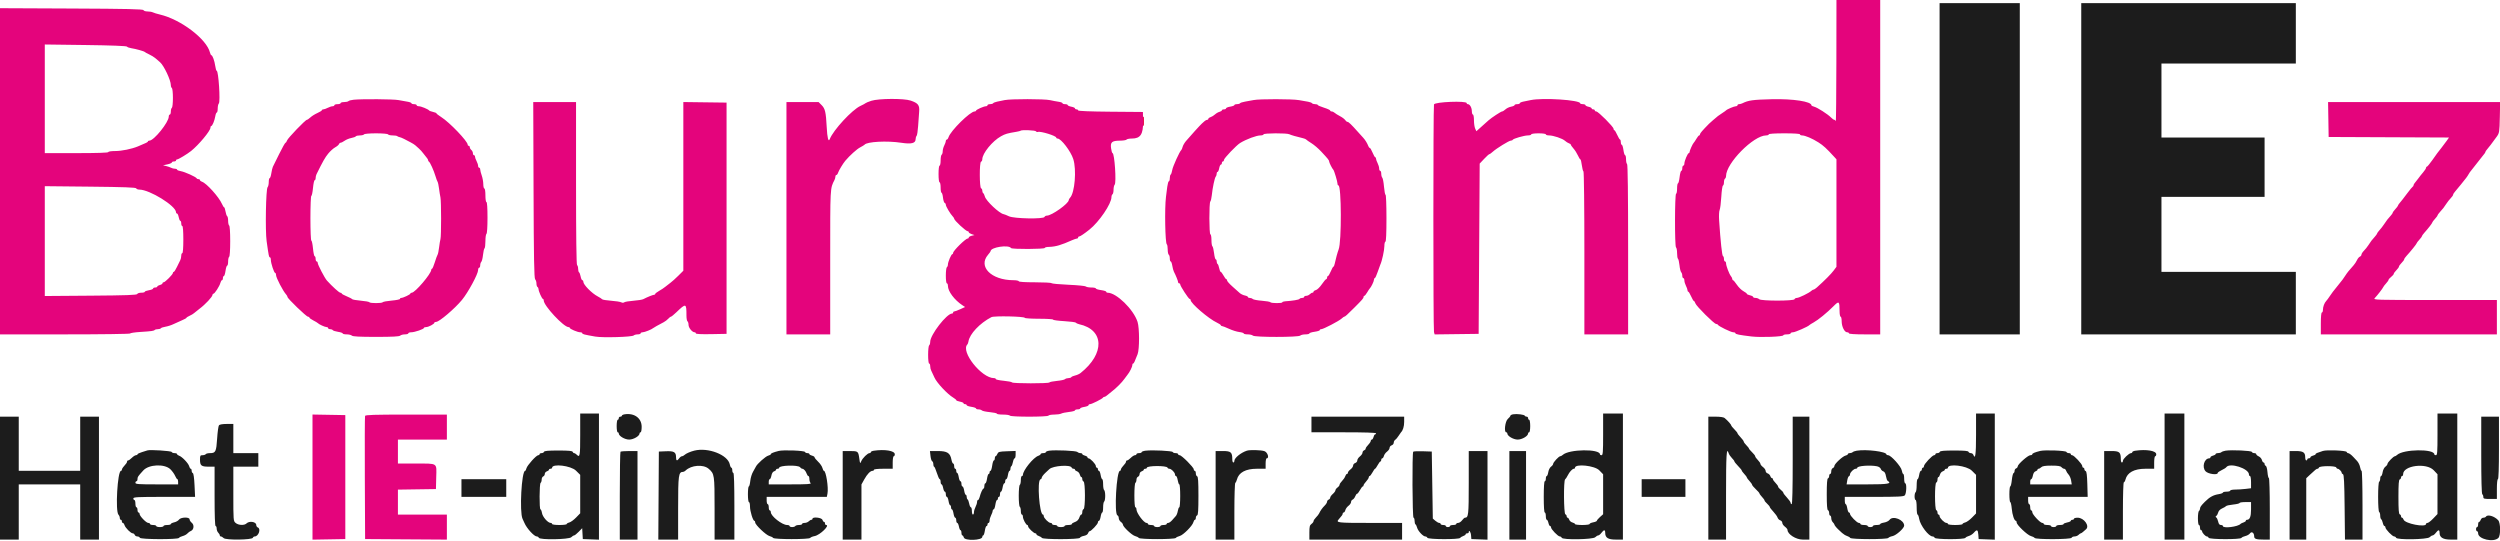
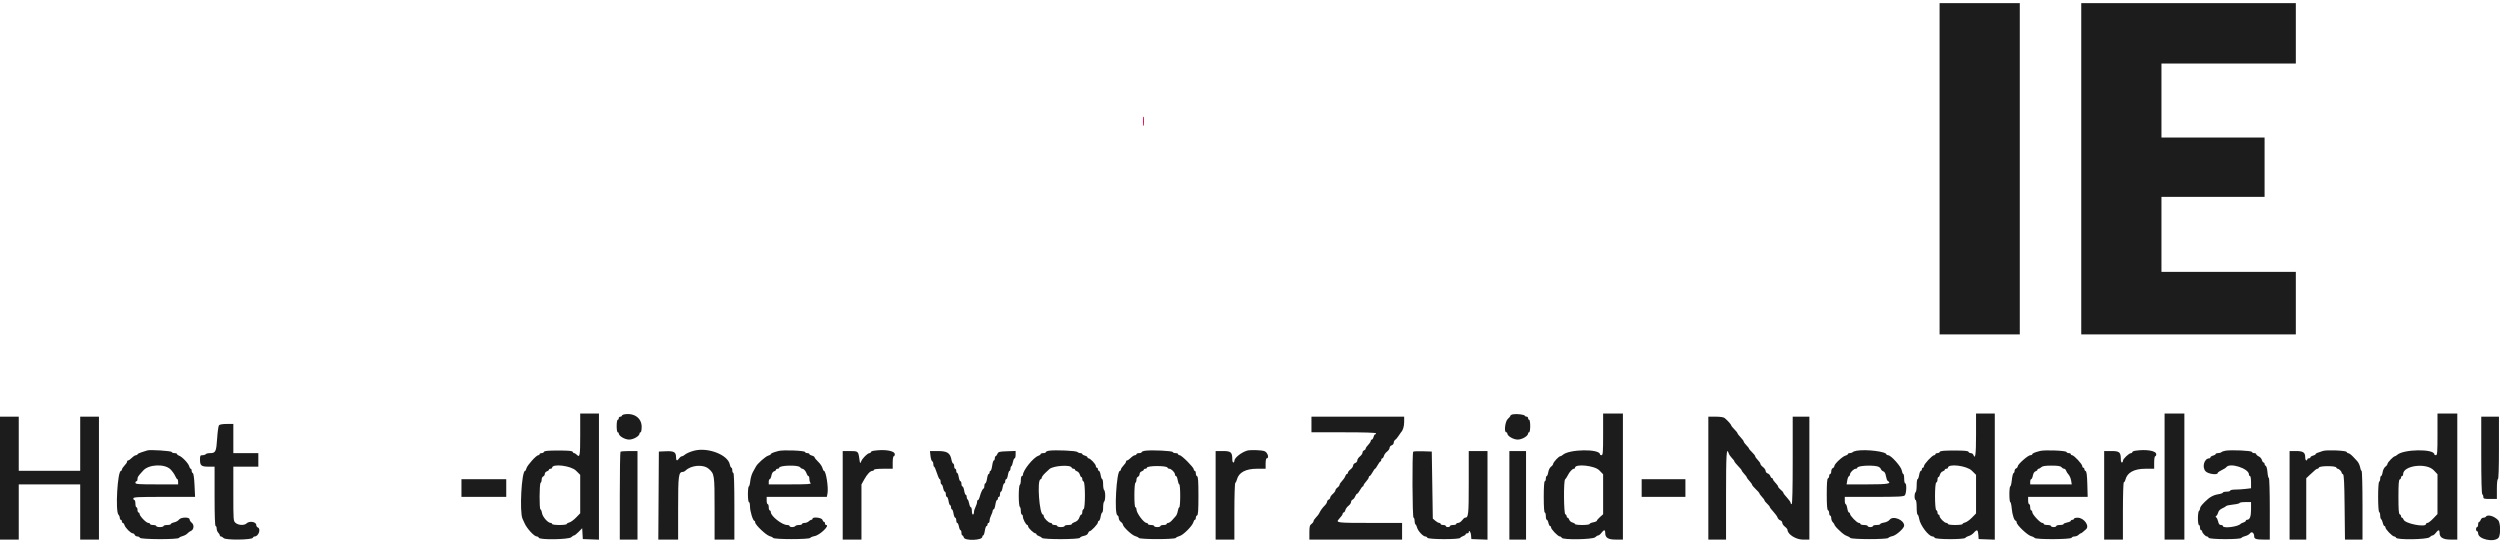
<svg xmlns="http://www.w3.org/2000/svg" id="svg" version="1.1" width="400" height="86.494" viewBox="0 0 400 86.494">
  <g id="svgg">
-     <path id="path0" d="M293.820 9.792 C 293.813 15.177,293.769 19.490,293.723 19.375 C 293.677 19.260,293.567 19.167,293.478 19.167 C 293.390 19.167,293.152 18.997,292.950 18.789 C 292.438 18.262,290.777 17.201,290.262 17.071 C 290.026 17.012,289.833 16.915,289.833 16.856 C 289.833 16.242,286.923 15.792,283.483 15.875 C 280.463 15.948,279.748 16.046,278.794 16.522 C 278.635 16.602,278.391 16.667,278.252 16.667 C 278.114 16.667,278.000 16.742,278.000 16.833 C 278.000 16.925,277.880 17.000,277.734 17.000 C 277.466 17.000,276.322 17.483,276.167 17.662 C 276.121 17.715,275.860 17.900,275.588 18.074 C 275.315 18.248,274.990 18.471,274.866 18.570 C 274.509 18.855,273.598 19.644,273.437 19.808 C 272.381 20.881,272.000 21.325,272.000 21.480 C 272.000 21.583,271.941 21.667,271.869 21.667 C 271.797 21.667,271.597 21.910,271.423 22.208 C 271.250 22.506,271.061 22.787,271.004 22.833 C 270.852 22.954,270.333 24.102,270.333 24.317 C 270.333 24.418,270.276 24.500,270.206 24.500 C 270.032 24.500,269.500 25.757,269.500 26.168 C 269.500 26.351,269.425 26.500,269.333 26.500 C 269.242 26.500,269.167 26.688,269.167 26.917 C 269.167 27.146,269.095 27.333,269.008 27.333 C 268.921 27.333,268.799 27.783,268.737 28.333 C 268.675 28.883,268.558 29.333,268.478 29.333 C 268.399 29.333,268.333 29.708,268.333 30.167 C 268.333 30.625,268.263 31.000,268.177 31.000 C 267.955 31.000,267.940 39.443,268.162 39.580 C 268.256 39.639,268.333 40.052,268.333 40.500 C 268.333 40.948,268.398 41.353,268.476 41.402 C 268.555 41.450,268.663 41.916,268.717 42.436 C 268.770 42.955,268.893 43.460,268.990 43.557 C 269.087 43.654,269.167 43.906,269.167 44.117 C 269.167 44.327,269.242 44.500,269.333 44.500 C 269.425 44.500,269.500 44.669,269.501 44.875 C 269.502 45.081,269.614 45.465,269.751 45.727 C 269.888 45.990,270.000 46.309,270.000 46.436 C 270.000 46.563,270.056 46.667,270.125 46.668 C 270.194 46.669,270.398 47.007,270.579 47.418 C 270.760 47.830,270.961 48.167,271.026 48.167 C 271.091 48.167,271.196 48.331,271.260 48.532 C 271.403 48.983,274.270 51.833,274.580 51.833 C 274.704 51.833,274.831 51.893,274.861 51.966 C 274.954 52.188,276.964 53.167,277.327 53.167 C 277.514 53.167,277.667 53.233,277.667 53.315 C 277.667 53.479,278.256 53.598,280.250 53.837 C 281.710 54.012,285.333 53.874,285.333 53.644 C 285.333 53.565,285.596 53.500,285.917 53.500 C 286.237 53.500,286.500 53.425,286.500 53.333 C 286.500 53.242,286.670 53.167,286.877 53.167 C 287.222 53.167,289.304 52.254,289.500 52.017 C 289.546 51.962,289.846 51.774,290.167 51.599 C 290.896 51.202,292.342 50.023,293.361 48.994 C 294.249 48.097,294.327 48.161,294.331 49.792 C 294.332 50.273,294.408 50.667,294.500 50.667 C 294.592 50.667,294.667 50.998,294.667 51.403 C 294.667 52.255,295.118 53.164,295.542 53.166 C 295.702 53.166,295.833 53.242,295.833 53.333 C 295.833 53.437,296.778 53.500,298.333 53.500 L 300.833 53.500 300.833 26.750 L 300.833 0.000 297.333 0.000 L 293.833 0.000 293.820 9.792 M0.000 27.405 L 0.000 53.500 10.417 53.500 C 16.146 53.500,20.833 53.436,20.833 53.358 C 20.833 53.279,21.565 53.169,22.458 53.112 C 24.273 52.998,24.605 52.950,24.773 52.783 C 24.837 52.719,25.059 52.667,25.268 52.667 C 25.476 52.667,25.687 52.602,25.736 52.522 C 25.786 52.442,26.120 52.330,26.479 52.273 C 26.838 52.215,27.421 52.026,27.774 51.853 C 28.128 51.679,28.735 51.405,29.125 51.243 C 29.515 51.082,29.833 50.904,29.833 50.849 C 29.833 50.793,30.060 50.648,30.337 50.525 C 30.614 50.402,30.933 50.213,31.045 50.103 C 31.158 49.994,31.548 49.682,31.912 49.411 C 32.857 48.706,34.000 47.481,34.000 47.174 C 34.000 47.078,34.065 47.000,34.145 47.000 C 34.347 47.000,35.132 45.781,35.262 45.263 C 35.321 45.027,35.436 44.833,35.518 44.833 C 35.600 44.833,35.667 44.683,35.667 44.500 C 35.667 44.317,35.735 44.167,35.818 44.167 C 35.901 44.167,36.020 43.792,36.083 43.333 C 36.146 42.875,36.266 42.500,36.349 42.500 C 36.432 42.500,36.500 42.204,36.500 41.843 C 36.500 41.482,36.575 41.140,36.667 41.083 C 36.765 41.022,36.833 40.002,36.833 38.583 C 36.833 37.165,36.765 36.144,36.667 36.083 C 36.575 36.027,36.500 35.689,36.500 35.333 C 36.500 34.977,36.432 34.644,36.348 34.592 C 36.264 34.541,36.145 34.199,36.083 33.832 C 36.021 33.466,35.921 33.167,35.859 33.167 C 35.798 33.167,35.642 32.923,35.512 32.625 C 35.031 31.519,33.038 29.307,32.317 29.078 C 32.143 29.023,32.000 28.908,32.000 28.822 C 32.000 28.737,31.894 28.667,31.764 28.667 C 31.634 28.667,31.503 28.608,31.472 28.536 C 31.378 28.313,29.545 27.486,28.922 27.385 C 28.598 27.333,28.333 27.225,28.333 27.145 C 28.333 27.065,28.182 27.000,27.998 27.000 C 27.813 27.000,27.532 26.930,27.373 26.843 C 27.214 26.757,26.858 26.633,26.583 26.568 L 26.083 26.450 26.792 26.298 C 27.181 26.215,27.500 26.076,27.500 25.990 C 27.500 25.904,27.650 25.833,27.833 25.833 C 28.017 25.833,28.167 25.758,28.167 25.667 C 28.167 25.575,28.254 25.500,28.360 25.500 C 28.553 25.500,29.964 24.647,30.564 24.167 C 31.797 23.182,33.667 20.938,33.667 20.443 C 33.667 20.291,33.723 20.167,33.793 20.167 C 33.971 20.167,34.333 19.299,34.447 18.596 C 34.500 18.268,34.609 18.000,34.688 18.000 C 34.768 18.000,34.833 17.715,34.833 17.367 C 34.833 17.018,34.914 16.653,35.012 16.555 C 35.282 16.285,34.962 11.333,34.674 11.333 C 34.603 11.333,34.497 10.980,34.438 10.548 C 34.326 9.731,33.997 8.833,33.811 8.833 C 33.751 8.833,33.655 8.641,33.596 8.407 C 33.051 6.235,28.940 3.116,25.576 2.322 C 25.122 2.215,24.620 2.061,24.461 1.980 C 24.301 1.899,23.914 1.833,23.599 1.833 C 23.285 1.833,22.997 1.740,22.958 1.625 C 22.904 1.462,20.414 1.405,11.445 1.364 L 0.000 1.311 0.000 27.405 M20.310 7.456 C 20.369 7.548,20.679 7.664,21.000 7.712 C 21.750 7.826,23.059 8.193,23.167 8.319 C 23.212 8.373,23.527 8.545,23.865 8.701 C 24.204 8.857,24.654 9.134,24.865 9.316 C 25.077 9.498,25.407 9.782,25.599 9.948 C 26.233 10.497,27.333 12.827,27.333 13.621 C 27.333 13.819,27.408 14.027,27.500 14.083 C 27.592 14.140,27.667 14.852,27.667 15.667 C 27.667 16.481,27.592 17.193,27.500 17.250 C 27.408 17.307,27.333 17.574,27.333 17.843 C 27.333 18.113,27.258 18.333,27.167 18.333 C 27.075 18.333,27.000 18.481,27.000 18.661 C 27.000 19.562,24.634 22.500,23.908 22.500 C 23.775 22.500,23.667 22.557,23.667 22.626 C 23.667 22.743,23.425 22.863,22.083 23.418 C 21.055 23.843,19.470 24.167,18.419 24.167 C 17.806 24.167,17.333 24.239,17.333 24.333 C 17.333 24.441,15.528 24.500,12.250 24.500 L 7.167 24.500 7.167 15.809 L 7.167 7.118 13.685 7.204 C 17.768 7.257,20.243 7.352,20.310 7.456 M56.583 15.956 C 56.217 15.992,55.845 16.092,55.758 16.178 C 55.671 16.263,55.352 16.333,55.050 16.333 C 54.748 16.333,54.500 16.408,54.500 16.500 C 54.500 16.592,54.275 16.667,54.000 16.667 C 53.725 16.667,53.500 16.742,53.500 16.833 C 53.500 16.925,53.369 17.000,53.208 17.001 C 53.048 17.002,52.702 17.114,52.439 17.251 C 52.177 17.388,51.858 17.500,51.731 17.500 C 51.604 17.500,51.500 17.561,51.500 17.635 C 51.500 17.709,51.183 17.909,50.795 18.080 C 50.407 18.252,49.901 18.566,49.671 18.779 C 49.441 18.992,49.188 19.167,49.109 19.167 C 48.867 19.167,46.041 22.108,45.922 22.484 C 45.861 22.676,45.755 22.833,45.686 22.833 C 45.617 22.833,45.163 23.640,44.677 24.625 C 44.190 25.610,43.733 26.537,43.660 26.684 C 43.587 26.831,43.476 27.300,43.412 27.726 C 43.348 28.151,43.229 28.500,43.148 28.500 C 43.066 28.500,43.000 28.785,43.000 29.133 C 43.000 29.482,42.917 29.850,42.815 29.952 C 42.544 30.222,42.425 36.907,42.660 38.583 C 42.999 40.995,43.034 41.167,43.184 41.167 C 43.266 41.167,43.333 41.346,43.333 41.564 C 43.333 42.101,43.849 43.667,44.025 43.667 C 44.103 43.667,44.167 43.820,44.167 44.007 C 44.167 44.432,45.279 46.571,45.792 47.130 C 45.906 47.255,46.000 47.429,46.000 47.516 C 46.000 47.763,49.016 50.667,49.273 50.667 C 49.398 50.667,49.500 50.730,49.500 50.807 C 49.500 50.884,49.781 51.091,50.125 51.265 C 50.469 51.440,50.788 51.629,50.833 51.685 C 50.990 51.876,51.983 52.333,52.242 52.333 C 52.384 52.333,52.500 52.408,52.500 52.500 C 52.500 52.592,52.646 52.667,52.823 52.667 C 53.001 52.667,53.191 52.737,53.244 52.824 C 53.297 52.910,53.677 53.031,54.087 53.093 C 54.498 53.154,54.833 53.271,54.833 53.352 C 54.833 53.434,55.118 53.500,55.467 53.500 C 55.815 53.500,56.190 53.590,56.300 53.700 C 56.444 53.844,57.534 53.901,60.167 53.901 C 62.799 53.901,63.889 53.844,64.033 53.700 C 64.143 53.590,64.481 53.500,64.783 53.500 C 65.086 53.500,65.333 53.425,65.333 53.333 C 65.333 53.242,65.540 53.167,65.792 53.167 C 66.341 53.168,67.833 52.656,67.833 52.467 C 67.833 52.394,67.991 52.333,68.183 52.333 C 68.569 52.333,69.500 51.837,69.500 51.631 C 69.500 51.559,69.632 51.500,69.792 51.500 C 70.278 51.500,72.783 49.365,73.917 47.985 C 74.907 46.780,76.498 43.837,76.499 43.208 C 76.500 43.002,76.575 42.833,76.667 42.833 C 76.758 42.833,76.833 42.661,76.833 42.450 C 76.833 42.239,76.913 41.987,77.010 41.890 C 77.107 41.793,77.230 41.289,77.283 40.769 C 77.337 40.249,77.445 39.784,77.524 39.735 C 77.602 39.687,77.667 39.168,77.667 38.583 C 77.667 37.998,77.742 37.473,77.833 37.417 C 77.932 37.355,78.000 36.304,78.000 34.823 C 78.000 33.274,77.937 32.333,77.833 32.333 C 77.739 32.333,77.667 31.861,77.667 31.250 C 77.667 30.639,77.594 30.167,77.500 30.167 C 77.408 30.167,77.330 29.848,77.326 29.458 C 77.322 29.069,77.211 28.450,77.079 28.083 C 76.946 27.717,76.837 27.285,76.836 27.125 C 76.834 26.965,76.758 26.833,76.667 26.833 C 76.575 26.833,76.500 26.702,76.499 26.542 C 76.498 26.381,76.386 26.035,76.249 25.773 C 76.112 25.510,76.000 25.191,76.000 25.064 C 76.000 24.937,75.925 24.833,75.833 24.833 C 75.742 24.833,75.667 24.693,75.667 24.520 C 75.667 24.348,75.554 24.114,75.417 24.000 C 75.279 23.886,75.167 23.689,75.167 23.563 C 75.167 23.437,75.092 23.333,75.000 23.333 C 74.908 23.333,74.833 23.253,74.833 23.156 C 74.833 22.606,71.933 19.576,70.603 18.736 C 70.180 18.469,69.834 18.200,69.834 18.138 C 69.833 18.077,69.590 17.974,69.292 17.909 C 68.994 17.844,68.712 17.741,68.667 17.679 C 68.512 17.470,67.370 17.000,67.016 17.000 C 66.824 17.000,66.667 16.925,66.667 16.833 C 66.667 16.742,66.479 16.667,66.250 16.667 C 66.021 16.667,65.833 16.602,65.833 16.522 C 65.833 16.442,65.552 16.330,65.208 16.273 C 64.865 16.215,64.208 16.097,63.750 16.011 C 62.945 15.859,57.943 15.820,56.583 15.956 M139.417 16.126 C 138.958 16.276,138.546 16.444,138.500 16.500 C 138.454 16.556,138.079 16.758,137.667 16.949 C 136.321 17.572,133.338 20.798,132.765 22.250 C 132.546 22.804,132.364 22.084,132.272 20.303 C 132.150 17.947,132.018 17.377,131.464 16.823 L 130.974 16.333 128.404 16.333 L 125.833 16.333 125.833 34.917 L 125.833 53.500 129.333 53.500 L 132.833 53.500 132.833 41.922 C 132.833 29.736,132.809 30.201,133.520 28.794 C 133.601 28.635,133.667 28.391,133.667 28.252 C 133.667 28.114,133.737 28.000,133.822 28.000 C 133.908 28.000,134.031 27.832,134.096 27.627 C 134.209 27.272,134.895 26.137,135.250 25.720 C 135.982 24.859,137.089 23.860,137.616 23.585 C 137.964 23.402,138.287 23.206,138.333 23.149 C 138.720 22.663,141.935 22.495,144.202 22.842 C 145.842 23.092,146.500 22.924,146.500 22.255 C 146.500 22.060,146.570 21.829,146.655 21.742 C 146.740 21.655,146.850 20.946,146.900 20.167 C 146.950 19.387,147.024 18.353,147.065 17.869 C 147.153 16.827,146.903 16.502,145.697 16.091 C 144.626 15.726,140.572 15.749,139.417 16.126 M160.750 16.014 C 160.383 16.091,159.839 16.202,159.540 16.263 C 159.241 16.323,158.955 16.438,158.905 16.519 C 158.855 16.600,158.631 16.667,158.407 16.667 C 158.183 16.667,158.000 16.742,158.000 16.833 C 158.000 16.925,157.888 17.000,157.751 17.000 C 157.404 17.000,156.167 17.551,156.167 17.706 C 156.167 17.776,156.066 17.833,155.944 17.833 C 155.223 17.833,152.089 20.926,151.763 21.958 C 151.698 22.165,151.574 22.333,151.489 22.333 C 151.403 22.333,151.333 22.437,151.333 22.564 C 151.333 22.691,151.221 23.010,151.084 23.273 C 150.947 23.535,150.835 23.952,150.834 24.198 C 150.834 24.445,150.758 24.693,150.667 24.750 C 150.575 24.807,150.500 25.224,150.500 25.677 C 150.500 26.129,150.425 26.500,150.333 26.500 C 150.236 26.500,150.167 27.056,150.167 27.833 C 150.167 28.611,150.236 29.167,150.333 29.167 C 150.425 29.167,150.500 29.542,150.500 30.000 C 150.500 30.458,150.565 30.833,150.645 30.833 C 150.725 30.833,150.830 31.187,150.879 31.620 C 150.927 32.052,151.050 32.433,151.150 32.467 C 151.251 32.500,151.333 32.636,151.333 32.767 C 151.333 33.022,152.069 34.259,152.443 34.633 C 152.566 34.756,152.667 34.915,152.667 34.986 C 152.667 35.256,154.544 37.000,154.835 37.000 C 154.926 37.000,155.000 37.069,155.000 37.153 C 155.000 37.237,155.206 37.374,155.457 37.458 L 155.914 37.610 155.457 37.725 C 155.206 37.788,155.000 37.913,155.000 38.003 C 155.000 38.093,154.922 38.167,154.826 38.167 C 154.488 38.167,152.504 40.122,152.502 40.458 C 152.501 40.573,152.443 40.667,152.373 40.667 C 152.201 40.667,151.667 41.921,151.667 42.325 C 151.667 42.502,151.592 42.693,151.500 42.750 C 151.408 42.807,151.333 43.411,151.333 44.093 C 151.333 44.809,151.404 45.333,151.500 45.333 C 151.592 45.333,151.667 45.516,151.667 45.739 C 151.667 46.613,152.711 48.004,154.003 48.853 L 154.413 49.122 153.633 49.478 C 153.203 49.673,152.773 49.833,152.676 49.833 C 152.579 49.833,152.500 49.908,152.500 50.000 C 152.500 50.092,152.422 50.167,152.326 50.167 C 151.469 50.167,148.833 53.580,148.833 54.690 C 148.833 54.941,148.758 55.193,148.667 55.250 C 148.575 55.307,148.500 55.986,148.500 56.760 C 148.500 57.587,148.569 58.167,148.667 58.167 C 148.758 58.167,148.833 58.355,148.833 58.586 C 148.833 58.816,148.906 59.135,148.994 59.294 C 149.083 59.453,149.316 59.953,149.512 60.405 C 149.875 61.240,151.589 63.072,152.525 63.624 C 152.786 63.779,153.000 63.961,153.000 64.028 C 153.000 64.096,153.262 64.201,153.583 64.261 C 153.904 64.321,154.167 64.437,154.167 64.519 C 154.167 64.600,154.279 64.667,154.417 64.667 C 154.554 64.667,154.667 64.737,154.667 64.823 C 154.667 64.909,155.004 65.030,155.417 65.092 C 155.829 65.154,156.167 65.271,156.167 65.352 C 156.167 65.434,156.339 65.500,156.550 65.500 C 156.761 65.500,157.010 65.577,157.103 65.670 C 157.197 65.764,157.775 65.887,158.387 65.944 C 158.999 66.001,159.500 66.112,159.500 66.191 C 159.500 66.269,159.946 66.333,160.490 66.333 C 161.035 66.333,161.527 66.408,161.583 66.500 C 161.722 66.724,167.611 66.724,167.750 66.500 C 167.807 66.408,168.225 66.333,168.679 66.333 C 169.133 66.333,169.635 66.262,169.794 66.175 C 169.953 66.088,170.515 65.970,171.042 65.913 C 171.569 65.856,172.000 65.740,172.000 65.655 C 172.000 65.570,172.188 65.500,172.417 65.500 C 172.646 65.500,172.833 65.435,172.833 65.355 C 172.833 65.275,173.133 65.161,173.500 65.103 C 173.867 65.044,174.167 64.922,174.167 64.831 C 174.167 64.741,174.272 64.667,174.401 64.667 C 174.682 64.667,176.393 63.807,176.472 63.626 C 176.503 63.557,176.602 63.500,176.692 63.500 C 176.783 63.500,176.958 63.406,177.081 63.292 C 177.204 63.177,177.552 62.896,177.855 62.667 C 178.589 62.112,179.508 61.194,179.917 60.607 C 180.100 60.344,180.325 60.043,180.417 59.937 C 180.730 59.574,181.167 58.699,181.167 58.433 C 181.167 58.286,181.223 58.167,181.293 58.167 C 181.414 58.167,181.530 57.927,182.016 56.669 C 182.328 55.858,182.323 52.477,182.008 51.500 C 181.363 49.501,178.625 46.833,177.219 46.833 C 177.098 46.833,177.000 46.765,177.000 46.682 C 177.000 46.599,176.625 46.480,176.167 46.417 C 175.708 46.354,175.333 46.234,175.333 46.151 C 175.333 46.068,175.011 46.000,174.617 46.000 C 174.223 46.000,173.827 45.927,173.737 45.837 C 173.648 45.748,172.392 45.623,170.947 45.561 C 169.503 45.499,168.282 45.384,168.234 45.307 C 168.186 45.230,166.989 45.167,165.573 45.167 C 163.969 45.167,163.000 45.104,163.000 45.000 C 163.000 44.908,162.606 44.832,162.125 44.831 C 158.605 44.823,156.454 42.660,158.083 40.766 C 158.313 40.499,158.501 40.237,158.501 40.182 C 158.508 39.552,161.409 39.115,161.765 39.690 C 161.892 39.897,167.167 39.874,167.167 39.667 C 167.167 39.575,167.502 39.500,167.911 39.500 C 168.320 39.500,169.014 39.384,169.453 39.242 C 170.261 38.980,170.438 38.911,171.525 38.434 C 171.860 38.287,172.216 38.167,172.317 38.167 C 172.418 38.167,172.500 38.092,172.500 38.000 C 172.500 37.908,172.580 37.833,172.678 37.833 C 172.829 37.833,173.462 37.409,174.293 36.750 C 175.865 35.505,177.833 32.604,177.833 31.535 C 177.833 31.343,177.908 31.140,178.000 31.083 C 178.092 31.027,178.167 30.700,178.167 30.357 C 178.167 30.014,178.247 29.653,178.344 29.556 C 178.647 29.253,178.328 24.500,178.005 24.500 C 177.936 24.500,177.831 24.152,177.773 23.727 C 177.637 22.740,177.903 22.513,179.198 22.505 C 179.720 22.502,180.193 22.425,180.250 22.333 C 180.307 22.242,180.696 22.167,181.115 22.167 C 182.464 22.167,182.923 21.475,182.892 19.491 L 182.867 17.917 177.684 17.873 C 174.419 17.845,172.500 17.768,172.500 17.664 C 172.500 17.574,172.387 17.500,172.250 17.500 C 172.112 17.500,172.000 17.428,172.000 17.341 C 172.000 17.253,171.737 17.133,171.417 17.072 C 171.096 17.012,170.833 16.896,170.833 16.815 C 170.833 16.733,170.646 16.667,170.417 16.667 C 170.188 16.667,170.000 16.600,170.000 16.518 C 170.000 16.435,169.719 16.329,169.375 16.281 C 169.031 16.233,168.412 16.116,168.000 16.021 C 167.118 15.817,161.716 15.813,160.750 16.014 M200.583 16.008 C 200.217 16.081,199.596 16.194,199.204 16.260 C 198.812 16.325,198.452 16.443,198.403 16.522 C 198.354 16.602,198.131 16.667,197.907 16.667 C 197.683 16.667,197.500 16.732,197.500 16.812 C 197.500 16.892,197.200 17.005,196.833 17.064 C 196.467 17.123,196.167 17.245,196.167 17.335 C 196.167 17.426,196.017 17.500,195.833 17.500 C 195.650 17.500,195.500 17.567,195.500 17.649 C 195.500 17.730,195.330 17.840,195.122 17.892 C 194.914 17.944,194.589 18.131,194.401 18.306 C 194.212 18.482,193.895 18.678,193.696 18.741 C 193.496 18.804,193.333 18.926,193.333 19.011 C 193.333 19.097,193.253 19.167,193.155 19.167 C 193.057 19.167,192.872 19.260,192.744 19.375 C 192.616 19.490,192.415 19.668,192.297 19.771 C 192.054 19.984,190.378 21.831,189.745 22.583 C 189.514 22.858,189.278 23.271,189.220 23.500 C 189.162 23.729,189.068 23.954,189.010 24.000 C 188.748 24.206,187.650 26.629,187.558 27.203 C 187.502 27.554,187.391 27.881,187.311 27.930 C 187.232 27.979,187.167 28.240,187.167 28.510 C 187.167 28.779,187.101 29.000,187.021 29.000 C 186.941 29.000,186.826 29.394,186.764 29.875 C 186.703 30.356,186.609 31.087,186.556 31.500 C 186.324 33.302,186.425 38.934,186.693 39.100 C 186.770 39.147,186.833 39.515,186.833 39.917 C 186.833 40.318,186.908 40.693,187.000 40.750 C 187.092 40.807,187.167 41.074,187.167 41.343 C 187.167 41.613,187.232 41.833,187.312 41.833 C 187.392 41.833,187.506 42.137,187.565 42.507 C 187.624 42.878,187.740 43.309,187.822 43.466 C 188.126 44.044,188.500 44.973,188.500 45.150 C 188.500 45.251,188.575 45.333,188.667 45.333 C 188.758 45.333,188.833 45.410,188.833 45.504 C 188.833 45.768,190.177 47.833,190.348 47.833 C 190.432 47.833,190.500 47.914,190.500 48.012 C 190.500 48.531,193.391 51.011,194.708 51.622 C 195.052 51.781,195.333 51.969,195.333 52.039 C 195.333 52.109,195.413 52.167,195.511 52.167 C 195.608 52.167,196.114 52.364,196.636 52.605 C 197.157 52.846,197.902 53.080,198.292 53.126 C 198.681 53.172,199.000 53.275,199.000 53.355 C 199.000 53.435,199.285 53.500,199.633 53.500 C 199.982 53.500,200.356 53.590,200.466 53.699 C 200.745 53.978,207.759 53.974,208.038 53.695 C 208.145 53.588,208.518 53.500,208.867 53.500 C 209.215 53.500,209.500 53.432,209.500 53.349 C 209.500 53.266,209.875 53.146,210.333 53.083 C 210.792 53.020,211.167 52.901,211.167 52.818 C 211.167 52.735,211.276 52.667,211.411 52.667 C 211.738 52.667,214.238 51.363,214.655 50.975 C 214.837 50.806,215.030 50.667,215.083 50.667 C 215.221 50.667,215.520 50.398,216.709 49.209 C 218.003 47.915,218.167 47.724,218.167 47.507 C 218.167 47.411,218.225 47.333,218.297 47.333 C 218.369 47.333,218.570 47.090,218.743 46.792 C 218.916 46.494,219.101 46.212,219.154 46.167 C 219.364 45.984,219.833 45.016,219.833 44.766 C 219.833 44.620,219.893 44.500,219.965 44.500 C 220.038 44.500,220.241 44.069,220.416 43.542 C 220.591 43.015,220.788 42.471,220.854 42.333 C 221.116 41.788,221.500 40.023,221.500 39.364 C 221.500 38.980,221.575 38.667,221.667 38.667 C 221.773 38.667,221.833 37.306,221.833 34.917 C 221.833 32.854,221.769 31.167,221.691 31.167 C 221.613 31.167,221.500 30.589,221.440 29.883 C 221.381 29.176,221.257 28.524,221.166 28.433 C 221.075 28.341,221.000 28.057,221.000 27.800 C 221.000 27.543,220.925 27.333,220.833 27.333 C 220.742 27.333,220.666 27.165,220.666 26.958 C 220.665 26.752,220.553 26.369,220.416 26.106 C 220.279 25.843,220.167 25.525,220.167 25.398 C 220.167 25.271,220.110 25.166,220.042 25.166 C 219.973 25.166,219.778 24.828,219.608 24.416 C 219.439 24.004,219.241 23.667,219.170 23.667 C 219.098 23.667,218.991 23.535,218.933 23.375 C 218.780 22.951,218.421 22.366,218.112 22.037 C 217.964 21.879,217.609 21.488,217.324 21.167 C 216.215 19.921,215.779 19.500,215.600 19.500 C 215.497 19.500,215.330 19.369,215.227 19.208 C 215.125 19.048,214.750 18.767,214.395 18.584 C 214.040 18.401,213.651 18.157,213.530 18.042 C 213.409 17.927,213.202 17.833,213.071 17.833 C 212.940 17.833,212.833 17.767,212.833 17.686 C 212.833 17.605,212.384 17.399,211.835 17.228 C 211.286 17.057,210.836 16.860,210.835 16.792 C 210.834 16.723,210.650 16.667,210.427 16.667 C 210.203 16.667,209.978 16.600,209.928 16.518 C 209.878 16.437,209.592 16.328,209.293 16.275 C 208.994 16.223,208.338 16.108,207.833 16.019 C 206.741 15.827,201.532 15.819,200.583 16.008 M244.917 16.014 C 244.550 16.091,244.006 16.202,243.708 16.262 C 243.410 16.322,243.167 16.438,243.167 16.519 C 243.167 16.600,242.979 16.667,242.750 16.667 C 242.521 16.667,242.333 16.733,242.333 16.815 C 242.333 16.896,242.084 17.010,241.779 17.067 C 241.474 17.124,241.065 17.320,240.870 17.502 C 240.674 17.684,240.434 17.833,240.336 17.833 C 240.160 17.833,238.648 18.824,238.167 19.254 C 238.029 19.377,237.535 19.820,237.068 20.237 L 236.219 20.997 236.026 20.574 C 235.920 20.341,235.833 19.742,235.833 19.242 C 235.833 18.742,235.758 18.333,235.667 18.333 C 235.575 18.333,235.498 18.090,235.495 17.792 C 235.489 17.220,235.175 16.667,234.857 16.667 C 234.752 16.667,234.667 16.592,234.667 16.500 C 234.667 16.095,229.548 16.299,229.438 16.708 C 229.307 17.200,229.307 52.636,229.439 53.128 L 229.541 53.507 233.062 53.462 L 236.583 53.417 236.667 39.796 L 236.750 26.175 237.460 25.421 C 237.850 25.006,238.226 24.667,238.295 24.667 C 238.364 24.667,238.607 24.496,238.835 24.287 C 239.427 23.746,241.447 22.500,241.732 22.500 C 241.864 22.500,241.997 22.443,242.028 22.373 C 242.113 22.177,243.880 21.667,244.473 21.667 C 244.763 21.667,245.000 21.592,245.000 21.500 C 245.000 21.405,245.500 21.333,246.167 21.333 C 246.833 21.333,247.333 21.405,247.333 21.500 C 247.333 21.592,247.563 21.667,247.844 21.667 C 248.536 21.667,250.011 22.164,250.404 22.531 C 250.581 22.695,250.862 22.873,251.029 22.926 C 251.197 22.979,251.333 23.081,251.333 23.152 C 251.333 23.223,251.526 23.499,251.761 23.766 C 251.996 24.032,252.314 24.531,252.467 24.875 C 252.620 25.219,252.797 25.500,252.861 25.500 C 252.924 25.500,253.028 25.913,253.091 26.419 C 253.154 26.924,253.272 27.379,253.353 27.429 C 253.436 27.480,253.500 33.176,253.500 40.510 L 253.500 53.500 257.000 53.500 L 260.500 53.500 260.500 39.927 C 260.500 31.057,260.442 26.317,260.333 26.250 C 260.242 26.193,260.167 25.851,260.167 25.490 C 260.167 25.129,260.099 24.833,260.016 24.833 C 259.933 24.833,259.813 24.458,259.750 24.000 C 259.687 23.542,259.567 23.167,259.484 23.167 C 259.401 23.167,259.333 22.979,259.333 22.750 C 259.333 22.521,259.277 22.333,259.208 22.332 C 259.140 22.331,258.935 21.993,258.754 21.582 C 258.573 21.170,258.367 20.833,258.296 20.833 C 258.225 20.833,258.167 20.729,258.167 20.601 C 258.167 20.292,255.715 17.833,255.407 17.833 C 255.275 17.833,255.167 17.758,255.167 17.667 C 255.167 17.575,255.054 17.500,254.917 17.500 C 254.779 17.500,254.667 17.431,254.667 17.347 C 254.667 17.262,254.442 17.144,254.167 17.083 C 253.892 17.023,253.667 16.904,253.667 16.820 C 253.667 16.736,253.479 16.667,253.250 16.667 C 253.021 16.667,252.833 16.608,252.833 16.536 C 252.833 15.997,246.880 15.604,244.917 16.014 M85.368 30.408 C 85.406 41.393,85.462 44.529,85.625 44.692 C 85.740 44.806,85.833 45.106,85.833 45.357 C 85.833 45.608,85.908 45.860,86.000 45.917 C 86.092 45.973,86.167 46.127,86.167 46.259 C 86.167 46.599,86.720 47.833,86.873 47.833 C 86.943 47.833,87.000 47.948,87.000 48.089 C 87.000 48.907,90.191 52.333,90.953 52.333 C 91.070 52.333,91.167 52.391,91.167 52.461 C 91.167 52.635,92.424 53.167,92.834 53.167 C 93.017 53.167,93.167 53.233,93.167 53.314 C 93.167 53.464,93.449 53.537,95.250 53.853 C 96.441 54.061,101.144 53.923,101.395 53.672 C 101.489 53.577,101.777 53.500,102.033 53.500 C 102.290 53.500,102.500 53.425,102.500 53.333 C 102.500 53.242,102.647 53.167,102.828 53.167 C 103.127 53.167,104.301 52.699,104.500 52.500 C 104.581 52.419,105.311 52.011,106.181 51.559 C 106.419 51.436,106.749 51.185,106.916 51.001 C 107.082 50.817,107.279 50.667,107.353 50.667 C 107.427 50.667,107.820 50.348,108.226 49.958 C 109.775 48.474,109.833 48.494,109.833 50.511 C 109.833 50.952,109.908 51.360,110.000 51.417 C 110.092 51.473,110.167 51.727,110.167 51.981 C 110.167 52.445,110.757 53.167,111.136 53.167 C 111.244 53.167,111.333 53.244,111.333 53.338 C 111.333 53.449,112.191 53.493,113.792 53.463 L 116.250 53.417 116.250 34.917 L 116.250 16.417 112.792 16.372 L 109.333 16.327 109.333 29.822 L 109.333 43.317 108.530 44.117 C 108.088 44.557,107.519 45.067,107.266 45.250 C 107.013 45.433,106.645 45.719,106.449 45.885 C 106.252 46.052,105.809 46.347,105.462 46.541 C 105.116 46.736,104.833 46.956,104.833 47.031 C 104.833 47.105,104.751 47.167,104.650 47.167 C 104.466 47.167,103.518 47.551,102.937 47.862 C 102.766 47.954,102.053 48.070,101.354 48.120 C 100.655 48.170,99.994 48.282,99.886 48.367 C 99.763 48.464,99.573 48.464,99.386 48.367 C 99.219 48.282,98.491 48.169,97.767 48.117 C 97.042 48.065,96.405 47.960,96.350 47.884 C 96.295 47.809,95.972 47.601,95.633 47.423 C 94.678 46.922,93.333 45.553,93.333 45.082 C 93.333 44.945,93.262 44.833,93.174 44.833 C 93.087 44.833,92.966 44.570,92.905 44.248 C 92.845 43.926,92.729 43.622,92.648 43.572 C 92.566 43.521,92.500 43.264,92.500 43.000 C 92.500 42.736,92.425 42.473,92.333 42.417 C 92.225 42.349,92.167 37.804,92.167 29.323 L 92.167 16.333 88.743 16.333 L 85.319 16.333 85.368 30.408 M372.538 19.125 L 372.583 21.917 382.212 21.960 L 391.841 22.003 391.462 22.543 C 391.254 22.840,390.874 23.346,390.619 23.667 C 389.983 24.466,389.994 24.452,389.168 25.625 C 388.764 26.198,388.374 26.667,388.301 26.667 C 388.227 26.667,388.167 26.751,388.167 26.853 C 388.167 26.955,387.960 27.278,387.708 27.569 C 387.456 27.861,387.100 28.310,386.917 28.568 C 386.733 28.826,386.490 29.136,386.375 29.257 C 386.260 29.377,386.167 29.550,386.167 29.641 C 386.167 29.731,386.110 29.831,386.042 29.861 C 385.973 29.892,385.579 30.367,385.167 30.917 C 384.440 31.885,384.320 32.039,383.875 32.571 C 383.760 32.707,383.667 32.863,383.667 32.917 C 383.667 32.971,383.479 33.217,383.250 33.464 C 383.021 33.711,382.833 33.970,382.833 34.040 C 382.833 34.110,382.702 34.305,382.542 34.475 C 382.136 34.904,381.804 35.333,381.429 35.914 C 381.252 36.187,380.934 36.599,380.721 36.829 C 380.508 37.059,380.333 37.300,380.333 37.366 C 380.333 37.431,380.165 37.669,379.958 37.893 C 379.509 38.383,379.346 38.596,378.931 39.241 C 378.758 39.512,378.440 39.909,378.224 40.124 C 378.009 40.339,377.833 40.616,377.833 40.740 C 377.833 40.863,377.720 41.008,377.582 41.061 C 377.444 41.114,377.237 41.362,377.124 41.612 C 377.010 41.863,376.767 42.236,376.583 42.441 C 375.809 43.308,375.566 43.610,375.263 44.079 C 375.087 44.352,374.882 44.652,374.806 44.746 C 374.731 44.840,374.401 45.254,374.074 45.667 C 373.747 46.079,373.377 46.543,373.251 46.697 C 373.125 46.852,372.887 47.189,372.722 47.447 C 372.556 47.705,372.320 48.022,372.197 48.151 C 371.898 48.462,371.667 49.093,371.667 49.594 C 371.667 49.817,371.592 50.000,371.500 50.000 C 371.399 50.000,371.333 50.694,371.333 51.750 L 371.333 53.500 385.417 53.500 L 399.500 53.500 399.500 50.750 L 399.500 48.000 389.583 48.000 C 379.996 48.000,379.676 47.990,379.958 47.697 C 380.383 47.255,381.239 46.149,381.317 45.942 C 381.354 45.844,381.560 45.574,381.775 45.342 C 381.991 45.110,382.167 44.855,382.167 44.776 C 382.167 44.696,382.354 44.484,382.583 44.304 C 382.813 44.123,383.000 43.903,383.000 43.814 C 383.000 43.724,383.188 43.464,383.417 43.235 C 383.646 43.006,383.833 42.743,383.833 42.652 C 383.833 42.560,384.021 42.297,384.250 42.068 C 384.479 41.839,384.667 41.583,384.667 41.500 C 384.667 41.417,384.835 41.166,385.042 40.942 C 385.710 40.218,386.667 39.029,386.667 38.923 C 386.667 38.866,386.854 38.617,387.083 38.369 C 387.313 38.122,387.500 37.866,387.500 37.801 C 387.500 37.735,387.669 37.494,387.875 37.265 C 388.505 36.566,389.167 35.710,389.167 35.595 C 389.167 35.535,389.354 35.283,389.583 35.036 C 389.813 34.789,390.000 34.533,390.000 34.468 C 390.000 34.402,390.169 34.165,390.375 33.940 C 390.869 33.402,391.047 33.173,391.430 32.579 C 391.605 32.306,391.918 31.911,392.125 31.701 C 392.331 31.490,392.500 31.244,392.500 31.153 C 392.500 31.062,392.651 30.822,392.836 30.619 C 393.021 30.416,393.438 29.912,393.763 29.500 C 394.088 29.087,394.456 28.625,394.581 28.472 C 394.705 28.318,394.888 28.043,394.986 27.860 C 395.084 27.676,395.259 27.426,395.374 27.305 C 395.489 27.183,395.921 26.634,396.333 26.084 C 396.746 25.534,397.215 24.939,397.375 24.761 C 397.535 24.583,397.667 24.382,397.667 24.314 C 397.667 24.246,397.760 24.091,397.875 23.970 C 398.100 23.732,398.833 22.769,399.500 21.834 C 399.892 21.285,399.920 21.103,399.970 18.792 L 400.024 16.333 386.258 16.333 L 372.492 16.333 372.538 19.125 M165.757 21.011 C 165.818 21.109,165.958 21.154,166.070 21.112 C 166.479 20.955,169.000 21.733,169.000 22.016 C 169.000 22.099,169.098 22.167,169.217 22.167 C 169.772 22.167,171.323 24.197,171.723 25.448 C 172.271 27.161,171.966 30.850,171.211 31.637 C 171.095 31.758,171.000 31.927,171.000 32.012 C 171.000 32.561,168.280 34.500,167.510 34.500 C 167.337 34.500,167.163 34.594,167.125 34.708 C 167.002 35.077,162.242 34.993,161.437 34.607 C 161.082 34.437,160.699 34.284,160.587 34.268 C 159.908 34.168,157.749 32.136,157.572 31.429 C 157.512 31.191,157.396 30.956,157.315 30.905 C 157.233 30.855,157.167 30.674,157.167 30.504 C 157.167 30.334,157.082 30.166,156.979 30.132 C 156.706 30.041,156.694 25.963,156.966 25.873 C 157.076 25.836,157.167 25.664,157.167 25.492 C 157.167 24.543,158.773 22.567,160.167 21.799 C 160.867 21.414,161.139 21.335,162.662 21.080 C 162.980 21.026,163.273 20.949,163.314 20.908 C 163.472 20.750,165.653 20.843,165.757 21.011 M62.083 21.500 C 62.140 21.592,62.469 21.667,62.815 21.667 C 63.161 21.667,63.497 21.719,63.560 21.783 C 63.624 21.846,63.783 21.914,63.914 21.933 C 64.045 21.953,64.380 22.088,64.659 22.234 C 64.938 22.380,65.410 22.627,65.708 22.782 C 66.006 22.937,66.334 23.143,66.436 23.240 C 66.539 23.337,66.801 23.571,67.019 23.759 C 67.238 23.948,67.567 24.312,67.750 24.569 C 67.933 24.827,68.177 25.136,68.292 25.257 C 68.406 25.377,68.500 25.550,68.500 25.641 C 68.500 25.731,68.556 25.831,68.625 25.861 C 68.801 25.939,69.406 27.274,69.671 28.167 C 69.793 28.579,69.946 28.992,70.011 29.083 C 70.076 29.175,70.181 29.662,70.245 30.167 C 70.308 30.671,70.410 31.308,70.472 31.583 C 70.609 32.200,70.612 37.791,70.475 38.250 C 70.420 38.433,70.321 39.033,70.255 39.583 C 70.189 40.133,70.081 40.658,70.014 40.750 C 69.948 40.842,69.749 41.385,69.572 41.958 C 69.395 42.531,69.194 43.000,69.125 43.000 C 69.056 43.000,69.000 43.079,69.000 43.175 C 69.000 43.792,66.410 46.833,65.884 46.833 C 65.764 46.833,65.667 46.894,65.667 46.968 C 65.667 47.115,64.505 47.667,64.194 47.667 C 64.087 47.667,64.000 47.737,64.000 47.822 C 64.000 47.907,63.398 48.030,62.663 48.094 C 61.928 48.158,61.286 48.276,61.237 48.355 C 61.121 48.542,59.214 48.545,59.099 48.358 C 59.051 48.280,58.432 48.168,57.723 48.108 C 57.015 48.048,56.394 47.937,56.343 47.862 C 56.292 47.787,55.894 47.581,55.459 47.404 C 55.024 47.228,54.668 47.027,54.667 46.958 C 54.667 46.890,54.570 46.833,54.452 46.833 C 54.265 46.833,53.152 45.824,52.307 44.889 C 51.947 44.491,50.833 42.352,50.833 42.060 C 50.833 41.935,50.758 41.833,50.667 41.833 C 50.575 41.833,50.500 41.646,50.500 41.417 C 50.500 41.188,50.431 41.000,50.348 41.000 C 50.264 41.000,50.142 40.438,50.078 39.750 C 50.014 39.063,49.895 38.500,49.814 38.500 C 49.733 38.500,49.667 36.887,49.667 34.917 C 49.667 32.946,49.733 31.333,49.814 31.333 C 49.895 31.333,50.014 30.771,50.078 30.083 C 50.142 29.396,50.264 28.833,50.348 28.833 C 50.431 28.833,50.500 28.682,50.500 28.498 C 50.500 28.313,50.564 28.032,50.643 27.873 C 51.665 25.803,52.003 25.207,52.500 24.593 C 52.821 24.197,53.323 23.742,53.615 23.582 C 53.908 23.422,54.187 23.188,54.235 23.062 C 54.283 22.936,54.407 22.833,54.511 22.833 C 54.614 22.833,54.900 22.690,55.147 22.514 C 55.393 22.339,55.874 22.143,56.216 22.079 C 56.557 22.015,56.878 21.896,56.928 21.814 C 56.979 21.733,57.273 21.667,57.583 21.667 C 57.893 21.667,58.193 21.592,58.250 21.500 C 58.308 21.405,59.137 21.333,60.167 21.333 C 61.196 21.333,62.025 21.405,62.083 21.500 M206.294 21.480 C 206.557 21.614,207.414 21.862,208.500 22.118 C 208.729 22.172,208.954 22.269,209.000 22.333 C 209.046 22.398,209.421 22.659,209.833 22.915 C 210.246 23.171,210.941 23.763,211.377 24.232 C 212.506 25.442,212.667 25.644,212.667 25.849 C 212.667 26.027,213.162 27.000,213.338 27.167 C 213.470 27.292,214.000 29.072,214.000 29.390 C 214.000 29.542,214.066 29.667,214.147 29.667 C 214.640 29.667,214.669 38.710,214.180 39.917 C 214.023 40.303,213.683 41.544,213.552 42.208 C 213.503 42.460,213.411 42.667,213.349 42.667 C 213.286 42.667,213.096 43.004,212.926 43.417 C 212.756 43.829,212.553 44.167,212.475 44.167 C 212.397 44.167,212.333 44.279,212.333 44.417 C 212.333 44.554,212.270 44.667,212.193 44.667 C 212.115 44.667,211.799 45.038,211.490 45.491 C 211.180 45.945,210.756 46.358,210.547 46.411 C 210.338 46.463,210.167 46.580,210.167 46.670 C 210.167 46.760,210.086 46.833,209.988 46.833 C 209.890 46.833,209.697 46.946,209.560 47.083 C 209.422 47.221,209.165 47.333,208.988 47.333 C 208.811 47.333,208.667 47.408,208.667 47.500 C 208.667 47.592,208.521 47.667,208.343 47.667 C 208.165 47.667,207.977 47.736,207.924 47.822 C 207.837 47.962,206.845 48.129,205.625 48.209 C 205.373 48.226,205.167 48.298,205.167 48.370 C 205.167 48.547,203.375 48.536,203.265 48.358 C 203.217 48.280,202.602 48.172,201.900 48.119 C 201.197 48.066,200.542 47.942,200.445 47.845 C 200.347 47.747,200.132 47.667,199.967 47.667 C 199.802 47.667,199.667 47.601,199.667 47.521 C 199.667 47.441,199.444 47.330,199.172 47.276 C 198.900 47.222,198.531 47.043,198.352 46.880 C 198.173 46.717,197.646 46.246,197.180 45.834 C 196.714 45.422,196.333 44.991,196.333 44.876 C 196.333 44.761,196.275 44.667,196.205 44.667 C 196.134 44.667,195.934 44.404,195.762 44.083 C 195.589 43.762,195.388 43.500,195.315 43.500 C 195.242 43.500,195.132 43.237,195.072 42.915 C 195.012 42.593,194.896 42.289,194.814 42.238 C 194.733 42.188,194.667 42.001,194.667 41.823 C 194.667 41.646,194.599 41.500,194.516 41.500 C 194.434 41.500,194.314 41.050,194.250 40.500 C 194.186 39.950,194.066 39.458,193.984 39.407 C 193.901 39.355,193.833 38.906,193.833 38.407 C 193.833 37.908,193.758 37.500,193.667 37.500 C 193.454 37.500,193.440 32.463,193.651 32.242 C 193.735 32.155,193.841 31.708,193.887 31.250 C 194.009 30.041,194.347 28.442,194.519 28.258 C 194.600 28.171,194.667 27.965,194.667 27.800 C 194.667 27.635,194.733 27.500,194.815 27.500 C 194.896 27.500,195.012 27.238,195.072 26.917 C 195.133 26.596,195.253 26.333,195.341 26.333 C 195.428 26.333,195.500 26.221,195.500 26.083 C 195.500 25.946,195.575 25.833,195.667 25.833 C 195.758 25.833,195.833 25.721,195.833 25.585 C 195.833 25.327,197.827 23.240,198.417 22.880 C 199.418 22.268,201.030 21.667,201.670 21.667 C 201.943 21.667,202.167 21.592,202.167 21.500 C 202.167 21.291,205.887 21.273,206.294 21.480 M288.000 21.500 C 288.000 21.592,288.148 21.667,288.330 21.667 C 288.817 21.667,289.965 22.156,290.955 22.785 C 291.735 23.281,292.220 23.725,293.458 25.078 L 293.833 25.488 293.833 34.088 L 293.833 42.689 293.375 43.303 C 292.975 43.839,291.947 44.874,290.702 45.991 C 290.493 46.179,290.255 46.333,290.173 46.333 C 290.091 46.333,289.925 46.428,289.804 46.544 C 289.456 46.877,287.834 47.667,287.499 47.667 C 287.331 47.667,287.163 47.760,287.125 47.875 C 287.026 48.172,281.773 48.172,281.475 47.875 C 281.361 47.760,281.094 47.667,280.883 47.667 C 280.673 47.667,280.500 47.598,280.500 47.513 C 280.500 47.429,280.275 47.310,280.000 47.250 C 279.725 47.190,279.500 47.083,279.500 47.013 C 279.500 46.943,279.249 46.751,278.943 46.586 C 278.637 46.421,278.168 45.961,277.902 45.563 C 277.635 45.166,277.360 44.839,277.292 44.837 C 277.223 44.835,277.167 44.745,277.167 44.638 C 277.167 44.531,277.067 44.325,276.945 44.180 C 276.675 43.859,276.167 42.514,276.167 42.119 C 276.167 41.962,276.092 41.833,276.000 41.833 C 275.908 41.833,275.833 41.652,275.833 41.431 C 275.833 41.209,275.761 41.003,275.674 40.972 C 275.528 40.922,275.286 38.670,275.060 35.264 C 275.011 34.526,275.046 33.792,275.140 33.598 C 275.232 33.406,275.352 32.462,275.407 31.500 C 275.462 30.537,275.580 29.725,275.670 29.694 C 275.760 29.664,275.833 29.425,275.833 29.163 C 275.833 28.901,275.908 28.640,276.000 28.583 C 276.092 28.527,276.167 28.338,276.167 28.163 C 276.167 26.119,280.561 21.667,282.580 21.667 C 282.811 21.667,283.000 21.592,283.000 21.500 C 283.000 21.396,283.944 21.333,285.500 21.333 C 287.056 21.333,288.000 21.396,288.000 21.500 M21.796 30.137 C 21.832 30.245,22.061 30.334,22.306 30.336 C 23.950 30.345,28.148 32.941,28.164 33.958 C 28.165 34.073,28.238 34.167,28.326 34.167 C 28.413 34.167,28.534 34.429,28.594 34.750 C 28.655 35.071,28.770 35.333,28.852 35.333 C 28.933 35.333,29.000 35.521,29.000 35.750 C 29.000 35.979,29.075 36.167,29.167 36.167 C 29.269 36.167,29.333 37.000,29.333 38.333 C 29.333 39.667,29.269 40.500,29.167 40.500 C 29.075 40.500,29.000 40.689,29.000 40.919 C 29.000 41.149,28.930 41.468,28.844 41.627 C 28.758 41.786,28.520 42.273,28.314 42.708 C 28.109 43.144,27.879 43.500,27.804 43.500 C 27.728 43.500,27.667 43.578,27.667 43.673 C 27.667 43.903,26.409 45.167,26.180 45.167 C 26.081 45.167,26.000 45.240,26.000 45.330 C 26.000 45.420,25.813 45.541,25.583 45.598 C 25.354 45.656,25.167 45.770,25.167 45.851 C 25.167 45.933,25.017 46.000,24.833 46.000 C 24.650 46.000,24.500 46.074,24.500 46.165 C 24.500 46.255,24.200 46.377,23.833 46.436 C 23.467 46.495,23.167 46.608,23.167 46.688 C 23.167 46.768,22.910 46.833,22.597 46.833 C 22.284 46.833,21.997 46.927,21.958 47.042 C 21.905 47.203,20.228 47.263,14.528 47.307 L 7.167 47.363 7.167 38.576 L 7.167 29.789 14.448 29.865 C 19.830 29.921,21.747 29.992,21.796 30.137 M163.972 50.856 C 164.003 50.935,165.034 51.000,166.264 51.000 C 167.494 51.000,168.500 51.064,168.500 51.142 C 168.500 51.219,169.300 51.328,170.277 51.384 C 171.254 51.439,172.098 51.552,172.152 51.634 C 172.206 51.716,172.438 51.825,172.667 51.875 C 176.695 52.758,176.801 56.585,172.883 59.691 C 172.692 59.842,172.304 60.017,172.020 60.079 C 171.736 60.141,171.461 60.262,171.409 60.346 C 171.356 60.431,171.146 60.500,170.940 60.500 C 170.735 60.500,170.490 60.577,170.397 60.670 C 170.303 60.764,169.723 60.887,169.108 60.945 C 168.493 61.002,167.950 61.113,167.901 61.191 C 167.785 61.380,162.046 61.375,161.929 61.186 C 161.879 61.106,161.275 60.987,160.586 60.922 C 159.897 60.858,159.333 60.736,159.333 60.652 C 159.333 60.569,159.203 60.500,159.044 60.500 C 157.034 60.500,153.659 56.229,154.782 55.107 C 154.846 55.043,154.922 54.834,154.951 54.641 C 155.134 53.440,156.767 51.707,158.624 50.743 C 159.060 50.517,163.881 50.618,163.972 50.856 M50.000 76.333 L 50.000 86.342 52.625 86.296 L 55.250 86.250 55.250 76.333 L 55.250 66.417 52.625 66.371 L 50.000 66.325 50.000 76.333 M58.410 66.542 C 58.366 66.656,58.350 71.137,58.373 76.500 L 58.417 86.250 64.958 86.294 L 71.500 86.337 71.500 84.335 L 71.500 82.333 67.583 82.333 L 63.667 82.333 63.667 80.337 L 63.667 78.341 66.708 78.295 L 69.750 78.250 69.797 76.347 C 69.856 74.005,70.106 74.172,66.542 74.169 L 63.667 74.167 63.667 72.250 L 63.667 70.333 67.583 70.333 L 71.500 70.333 71.500 68.333 L 71.500 66.333 64.995 66.333 C 59.944 66.333,58.472 66.380,58.410 66.542 " stroke="none" fill="#e4047c" fill-rule="evenodd" />
    <path id="path1" d="M310.333 27.000 L 310.333 53.500 316.750 53.500 L 323.167 53.500 323.167 27.000 L 323.167 0.500 316.750 0.500 L 310.333 0.500 310.333 27.000 M333.000 27.000 L 333.000 53.500 350.167 53.500 L 367.333 53.500 367.333 48.500 L 367.333 43.500 356.583 43.500 L 345.833 43.500 345.833 37.500 L 345.833 31.500 354.083 31.500 L 362.333 31.500 362.333 26.750 L 362.333 22.000 354.083 22.000 L 345.833 22.000 345.833 16.083 L 345.833 10.167 356.583 10.167 L 367.333 10.167 367.333 5.333 L 367.333 0.500 350.167 0.500 L 333.000 0.500 333.000 27.000 M92.833 69.583 C 92.833 72.976,92.783 73.260,92.274 72.750 C 92.136 72.612,91.950 72.500,91.859 72.500 C 91.769 72.500,91.663 72.406,91.625 72.292 C 91.574 72.139,90.963 72.083,89.333 72.083 C 87.704 72.083,87.093 72.139,87.042 72.292 C 87.003 72.406,86.828 72.500,86.653 72.500 C 86.477 72.500,86.333 72.575,86.333 72.667 C 86.333 72.758,86.237 72.833,86.120 72.833 C 85.810 72.833,84.351 74.453,84.232 74.929 C 84.176 75.152,84.082 75.333,84.023 75.333 C 83.450 75.333,83.095 81.949,83.610 83.016 C 83.716 83.237,83.850 83.529,83.908 83.667 C 84.271 84.532,85.460 85.833,85.886 85.833 C 86.025 85.833,86.170 85.927,86.209 86.042 C 86.330 86.405,91.028 86.330,91.399 85.958 C 91.559 85.798,91.766 85.667,91.859 85.667 C 91.952 85.667,92.280 85.407,92.589 85.089 L 93.150 84.511 93.200 85.381 L 93.250 86.250 94.542 86.299 L 95.833 86.347 95.833 76.257 L 95.833 66.167 94.333 66.167 L 92.833 66.167 92.833 69.583 M99.958 66.287 C 99.706 66.324,99.500 66.425,99.500 66.511 C 99.500 66.597,99.388 66.667,99.250 66.667 C 99.112 66.667,99.000 66.779,99.000 66.917 C 99.000 67.054,98.925 67.167,98.833 67.167 C 98.741 67.167,98.667 67.611,98.667 68.167 C 98.667 68.722,98.741 69.167,98.833 69.167 C 98.925 69.167,99.000 69.247,99.000 69.345 C 99.000 69.759,99.968 70.333,100.667 70.333 C 101.365 70.333,102.333 69.759,102.333 69.345 C 102.333 69.247,102.408 69.167,102.500 69.167 C 102.592 69.167,102.667 68.772,102.667 68.291 C 102.667 66.913,101.506 66.054,99.958 66.287 M242.125 66.283 C 241.873 66.323,241.667 66.426,241.667 66.512 C 241.667 66.598,241.479 66.832,241.250 67.031 C 240.816 67.408,240.611 69.167,241.000 69.167 C 241.092 69.167,241.167 69.247,241.167 69.345 C 241.167 69.759,242.135 70.333,242.833 70.333 C 243.532 70.333,244.500 69.759,244.500 69.345 C 244.500 69.247,244.575 69.167,244.667 69.167 C 244.759 69.167,244.833 68.722,244.833 68.167 C 244.833 67.611,244.759 67.167,244.667 67.167 C 244.575 67.167,244.500 67.054,244.500 66.917 C 244.500 66.779,244.394 66.667,244.264 66.667 C 244.134 66.667,244.003 66.601,243.972 66.520 C 243.903 66.335,242.735 66.186,242.125 66.283 M256.500 69.500 C 256.500 72.352,256.464 72.833,256.250 72.833 C 256.112 72.833,256.000 72.777,256.000 72.707 C 256.000 71.785,251.020 71.855,250.030 72.792 C 249.909 72.906,249.732 73.000,249.638 73.000 C 249.409 73.000,248.500 73.983,248.500 74.231 C 248.500 74.338,248.348 74.536,248.162 74.670 C 247.974 74.806,247.780 75.191,247.724 75.540 C 247.669 75.885,247.559 76.167,247.479 76.167 C 247.399 76.167,247.333 76.354,247.333 76.583 C 247.333 76.813,247.258 77.000,247.167 77.000 C 247.063 77.000,247.000 77.944,247.000 79.500 C 247.000 81.056,247.063 82.000,247.167 82.000 C 247.258 82.000,247.333 82.262,247.333 82.583 C 247.333 82.904,247.402 83.167,247.487 83.167 C 247.571 83.167,247.690 83.392,247.750 83.667 C 247.810 83.942,247.929 84.167,248.013 84.167 C 248.098 84.167,248.167 84.264,248.167 84.382 C 248.167 84.681,249.280 85.833,249.569 85.833 C 249.699 85.833,249.837 85.927,249.875 86.042 C 249.997 86.406,254.861 86.330,255.232 85.958 C 255.393 85.798,255.613 85.667,255.722 85.667 C 255.832 85.667,256.062 85.479,256.234 85.250 C 256.631 84.721,256.833 84.720,256.833 85.248 C 256.833 86.045,257.286 86.333,258.537 86.333 L 259.667 86.333 259.667 76.250 L 259.667 66.167 258.083 66.167 L 256.500 66.167 256.500 69.500 M316.167 69.583 C 316.167 72.762,316.051 73.595,315.727 72.750 C 315.674 72.612,315.495 72.500,315.329 72.500 C 315.164 72.500,314.997 72.406,314.958 72.292 C 314.907 72.139,314.296 72.083,312.667 72.083 C 311.037 72.083,310.426 72.139,310.375 72.292 C 310.337 72.406,310.162 72.500,309.986 72.500 C 309.810 72.500,309.667 72.575,309.667 72.667 C 309.667 72.758,309.573 72.834,309.458 72.834 C 309.166 72.835,307.833 74.263,307.833 74.576 C 307.833 74.717,307.758 74.833,307.667 74.833 C 307.575 74.833,307.500 74.946,307.500 75.083 C 307.500 75.221,307.426 75.333,307.335 75.333 C 307.245 75.333,307.123 75.633,307.064 76.000 C 307.005 76.367,306.892 76.667,306.812 76.667 C 306.732 76.667,306.667 77.112,306.667 77.657 C 306.667 78.201,306.592 78.693,306.500 78.750 C 306.408 78.807,306.333 79.111,306.333 79.427 C 306.333 79.742,306.408 80.000,306.500 80.000 C 306.595 80.000,306.667 80.500,306.667 81.167 C 306.667 81.808,306.732 82.333,306.812 82.333 C 306.892 82.333,307.006 82.637,307.065 83.007 C 307.232 84.050,308.591 85.833,309.218 85.833 C 309.358 85.833,309.503 85.927,309.542 86.042 C 309.637 86.328,314.290 86.340,314.466 86.055 C 314.532 85.948,314.784 85.810,315.025 85.750 C 315.266 85.689,315.621 85.458,315.814 85.237 C 316.312 84.664,316.474 84.733,316.532 85.542 L 316.583 86.250 317.875 86.299 L 319.167 86.347 319.167 76.257 L 319.167 66.167 317.667 66.167 L 316.167 66.167 316.167 69.583 M346.333 76.250 L 346.333 86.333 347.917 86.333 L 349.500 86.333 349.500 76.250 L 349.500 66.167 347.917 66.167 L 346.333 66.167 346.333 76.250 M390.000 69.500 C 390.000 72.352,389.964 72.833,389.750 72.833 C 389.613 72.833,389.500 72.777,389.500 72.707 C 389.500 71.785,384.520 71.855,383.530 72.792 C 383.409 72.906,383.251 73.000,383.179 73.000 C 382.961 73.000,382.000 73.989,382.000 74.215 C 382.000 74.331,381.848 74.536,381.662 74.670 C 381.474 74.806,381.280 75.191,381.224 75.540 C 381.169 75.885,381.059 76.167,380.979 76.167 C 380.899 76.167,380.833 76.350,380.833 76.573 C 380.833 76.797,380.758 77.027,380.667 77.083 C 380.569 77.144,380.500 78.137,380.500 79.500 C 380.500 80.863,380.569 81.856,380.667 81.917 C 380.758 81.973,380.833 82.236,380.833 82.500 C 380.833 82.764,380.903 83.023,380.987 83.075 C 381.072 83.128,381.190 83.395,381.250 83.669 C 381.311 83.943,381.429 84.167,381.513 84.167 C 381.598 84.167,381.667 84.264,381.667 84.382 C 381.667 84.681,382.780 85.833,383.069 85.833 C 383.199 85.833,383.337 85.927,383.375 86.042 C 383.497 86.406,388.361 86.330,388.732 85.958 C 388.893 85.798,389.113 85.667,389.222 85.667 C 389.332 85.667,389.562 85.479,389.734 85.250 C 390.136 84.714,390.333 84.721,390.333 85.272 C 390.333 85.997,390.895 86.333,392.109 86.333 L 393.167 86.333 393.167 76.250 L 393.167 66.167 391.583 66.167 L 390.000 66.167 390.000 69.500 M0.000 76.500 L 0.000 86.333 1.500 86.333 L 3.000 86.333 3.000 81.917 L 3.000 77.500 7.917 77.500 L 12.833 77.500 12.833 81.917 L 12.833 86.333 14.333 86.333 L 15.833 86.333 15.833 76.500 L 15.833 66.667 14.333 66.667 L 12.833 66.667 12.833 71.000 L 12.833 75.333 7.917 75.333 L 3.000 75.333 3.000 71.000 L 3.000 66.667 1.500 66.667 L 0.000 66.667 0.000 76.500 M209.833 67.917 L 209.833 69.167 215.000 69.167 C 218.333 69.167,220.167 69.226,220.167 69.333 C 220.167 69.425,220.100 69.500,220.018 69.500 C 219.936 69.500,219.822 69.688,219.765 69.917 C 219.707 70.146,219.587 70.333,219.497 70.333 C 219.407 70.333,219.333 70.414,219.333 70.512 C 219.333 70.610,219.240 70.795,219.125 70.923 C 218.638 71.466,218.500 71.661,218.500 71.808 C 218.500 71.894,218.387 72.008,218.250 72.060 C 218.112 72.113,218.000 72.279,218.000 72.429 C 218.000 72.579,217.813 72.850,217.583 73.030 C 217.354 73.210,217.167 73.497,217.167 73.668 C 217.167 73.838,217.017 74.025,216.833 74.083 C 216.650 74.142,216.500 74.324,216.500 74.488 C 216.500 74.652,216.313 74.927,216.083 75.100 C 215.854 75.272,215.667 75.507,215.667 75.623 C 215.667 75.739,215.597 75.833,215.511 75.833 C 215.426 75.833,215.304 75.996,215.241 76.194 C 215.178 76.393,214.948 76.734,214.730 76.952 C 214.512 77.170,214.333 77.441,214.333 77.554 C 214.333 77.667,214.183 77.868,214.000 78.000 C 213.817 78.132,213.667 78.337,213.667 78.455 C 213.667 78.572,213.479 78.832,213.250 79.031 C 213.021 79.230,212.833 79.495,212.833 79.619 C 212.833 79.742,212.721 79.887,212.583 79.940 C 212.446 79.992,212.333 80.144,212.333 80.276 C 212.333 80.408,212.165 80.682,211.958 80.884 C 211.582 81.254,211.265 81.701,211.049 82.166 C 210.985 82.303,210.760 82.588,210.550 82.799 C 210.339 83.009,210.167 83.274,210.167 83.387 C 210.167 83.501,210.017 83.701,209.833 83.833 C 209.556 84.033,209.500 84.265,209.500 85.203 L 209.500 86.333 216.917 86.333 L 224.333 86.333 224.333 85.000 L 224.333 83.667 219.167 83.667 C 213.949 83.667,213.706 83.638,214.208 83.077 C 214.703 82.526,214.833 82.337,214.833 82.174 C 214.833 82.078,214.907 82.000,214.997 82.000 C 215.087 82.000,215.204 81.827,215.257 81.615 C 215.310 81.404,215.536 81.093,215.760 80.925 C 215.984 80.757,216.167 80.489,216.167 80.328 C 216.167 80.167,216.280 79.992,216.419 79.939 C 216.558 79.885,216.744 79.652,216.832 79.421 C 216.920 79.189,217.057 79.000,217.136 79.000 C 217.216 79.000,217.422 78.737,217.595 78.417 C 217.768 78.096,217.967 77.833,218.038 77.833 C 218.109 77.833,218.167 77.755,218.167 77.659 C 218.167 77.564,218.354 77.283,218.583 77.036 C 218.813 76.789,219.000 76.492,219.000 76.377 C 219.000 76.261,219.063 76.167,219.140 76.167 C 219.218 76.167,219.422 75.904,219.595 75.583 C 219.768 75.262,219.955 75.000,220.012 75.000 C 220.068 75.000,220.256 74.737,220.428 74.417 C 220.601 74.096,220.800 73.833,220.871 73.833 C 220.942 73.833,221.000 73.721,221.000 73.583 C 221.000 73.446,221.074 73.333,221.163 73.333 C 221.253 73.333,221.370 73.160,221.424 72.949 C 221.477 72.737,221.703 72.427,221.927 72.259 C 222.150 72.091,222.333 71.819,222.333 71.655 C 222.333 71.490,222.483 71.308,222.667 71.250 C 222.850 71.192,223.000 71.003,223.000 70.830 C 223.000 70.658,223.101 70.457,223.224 70.383 C 223.347 70.310,223.589 70.025,223.762 69.750 C 223.934 69.475,224.115 69.212,224.163 69.167 C 224.470 68.873,224.667 68.224,224.667 67.502 L 224.667 66.667 217.250 66.667 L 209.833 66.667 209.833 67.917 M273.333 76.500 L 273.333 86.333 274.750 86.333 L 276.167 86.333 276.167 79.250 C 276.167 72.660,276.244 71.432,276.592 72.528 C 276.655 72.726,276.885 73.067,277.103 73.285 C 277.321 73.503,277.500 73.742,277.500 73.815 C 277.500 73.889,277.762 74.219,278.083 74.550 C 278.404 74.880,278.667 75.197,278.667 75.254 C 278.667 75.311,278.760 75.462,278.875 75.589 C 279.323 76.090,279.500 76.323,279.500 76.417 C 279.500 76.471,279.688 76.717,279.917 76.964 C 280.146 77.211,280.333 77.480,280.333 77.562 C 280.333 77.644,280.596 77.958,280.917 78.261 C 281.237 78.563,281.500 78.859,281.500 78.917 C 281.500 78.976,281.594 79.128,281.708 79.256 C 282.170 79.771,282.333 79.991,282.333 80.099 C 282.333 80.161,282.521 80.386,282.750 80.598 C 282.979 80.810,283.167 81.047,283.167 81.124 C 283.167 81.201,283.422 81.534,283.733 81.865 C 284.045 82.195,284.349 82.619,284.408 82.807 C 284.468 82.996,284.663 83.196,284.842 83.253 C 285.021 83.309,285.167 83.490,285.167 83.655 C 285.167 83.819,285.354 84.094,285.583 84.266 C 285.813 84.438,286.000 84.671,286.000 84.783 C 286.000 85.473,287.349 86.333,288.430 86.333 L 289.500 86.333 289.500 76.500 L 289.500 66.667 288.167 66.667 L 286.833 66.667 286.833 73.667 C 286.833 78.222,286.775 80.667,286.667 80.667 C 286.575 80.667,286.500 80.570,286.500 80.451 C 286.500 80.333,286.237 79.958,285.917 79.618 C 285.596 79.278,285.333 78.930,285.333 78.845 C 285.333 78.760,285.146 78.543,284.917 78.363 C 284.688 78.183,284.500 77.956,284.500 77.859 C 284.500 77.761,284.313 77.494,284.083 77.265 C 283.854 77.036,283.667 76.770,283.667 76.674 C 283.667 76.578,283.597 76.500,283.511 76.500 C 283.426 76.500,283.309 76.354,283.253 76.175 C 283.196 75.997,283.003 75.804,282.825 75.747 C 282.646 75.691,282.500 75.510,282.500 75.345 C 282.500 75.181,282.313 74.906,282.083 74.734 C 281.854 74.562,281.667 74.330,281.667 74.218 C 281.667 74.106,281.479 73.828,281.250 73.598 C 281.021 73.369,280.833 73.104,280.833 73.009 C 280.833 72.914,280.608 72.621,280.333 72.358 C 280.058 72.096,279.833 71.829,279.833 71.766 C 279.833 71.703,279.646 71.464,279.417 71.235 C 279.188 71.006,279.000 70.746,279.000 70.658 C 279.000 70.569,278.775 70.262,278.500 69.974 C 278.225 69.686,278.000 69.392,278.000 69.321 C 278.000 69.250,277.775 68.967,277.500 68.692 C 277.225 68.417,277.000 68.146,277.000 68.089 C 277.000 67.929,276.471 67.328,275.929 66.875 C 275.782 66.752,275.202 66.667,274.507 66.667 L 273.333 66.667 273.333 76.500 M397.000 72.823 C 397.000 76.748,397.060 79.018,397.167 79.083 C 397.258 79.140,397.333 79.332,397.333 79.510 C 397.333 79.797,397.455 79.833,398.417 79.833 L 399.500 79.833 399.500 78.250 C 399.500 77.306,399.567 76.667,399.667 76.667 C 399.774 76.667,399.833 74.889,399.833 71.667 L 399.833 66.667 398.417 66.667 L 397.000 66.667 397.000 72.823 M35.036 68.042 C 34.942 68.156,34.810 69.110,34.742 70.161 C 34.606 72.278,34.498 72.500,33.605 72.500 C 33.283 72.500,32.973 72.575,32.917 72.667 C 32.860 72.758,32.631 72.833,32.407 72.833 C 32.039 72.833,32.000 72.901,32.000 73.550 C 32.000 74.494,32.211 74.667,33.367 74.667 L 34.333 74.667 34.333 79.417 C 34.333 82.472,34.393 84.167,34.500 84.167 C 34.592 84.167,34.667 84.349,34.667 84.571 C 34.667 84.794,34.779 85.089,34.917 85.226 C 35.054 85.364,35.167 85.557,35.167 85.655 C 35.167 85.753,35.247 85.833,35.345 85.833 C 35.443 85.833,35.644 85.953,35.790 86.099 C 36.133 86.442,40.342 86.390,40.458 86.042 C 40.497 85.927,40.629 85.833,40.752 85.833 C 41.366 85.833,41.792 84.602,41.250 84.394 C 41.112 84.341,41.000 84.164,41.000 84.000 C 41.000 83.477,39.891 83.300,39.440 83.750 C 39.096 84.094,38.161 84.054,37.708 83.676 C 37.337 83.366,37.333 83.320,37.333 79.015 L 37.333 74.667 39.333 74.667 L 41.333 74.667 41.333 73.583 L 41.333 72.500 39.333 72.500 L 37.333 72.500 37.333 70.167 L 37.333 67.833 36.270 67.833 C 35.623 67.833,35.141 67.915,35.036 68.042 M23.583 72.065 C 23.492 72.099,23.098 72.222,22.708 72.340 C 22.319 72.457,22.000 72.616,22.000 72.693 C 22.000 72.770,21.891 72.833,21.758 72.833 C 21.624 72.833,21.328 73.021,21.098 73.250 C 20.869 73.479,20.603 73.667,20.508 73.667 C 20.412 73.667,20.333 73.745,20.333 73.840 C 20.333 74.004,20.203 74.192,19.708 74.744 C 19.594 74.872,19.500 75.057,19.500 75.155 C 19.500 75.253,19.437 75.333,19.360 75.333 C 18.800 75.333,18.428 81.829,18.958 82.359 C 19.073 82.473,19.167 82.702,19.167 82.867 C 19.167 83.032,19.242 83.167,19.333 83.167 C 19.425 83.167,19.500 83.279,19.500 83.417 C 19.500 83.554,19.570 83.667,19.655 83.667 C 19.741 83.667,19.862 83.827,19.924 84.024 C 20.065 84.469,20.933 85.333,21.238 85.333 C 21.362 85.333,21.508 85.446,21.560 85.583 C 21.613 85.721,21.802 85.833,21.981 85.833 C 22.159 85.833,22.337 85.927,22.375 86.042 C 22.467 86.319,28.451 86.343,28.631 86.067 C 28.696 85.967,28.971 85.831,29.240 85.765 C 29.510 85.698,29.847 85.513,29.990 85.352 C 30.133 85.192,30.379 85.012,30.537 84.954 C 31.018 84.776,31.111 83.993,30.692 83.653 C 30.495 83.494,30.333 83.244,30.333 83.098 C 30.333 82.692,28.925 82.730,28.634 83.144 C 28.515 83.315,28.173 83.509,27.875 83.574 C 27.577 83.640,27.333 83.762,27.333 83.847 C 27.333 83.931,27.071 84.000,26.750 84.000 C 26.429 84.000,26.167 84.075,26.167 84.167 C 26.167 84.258,25.904 84.333,25.583 84.333 C 25.262 84.333,25.000 84.258,25.000 84.167 C 25.000 84.075,24.775 84.000,24.500 84.000 C 24.225 84.000,24.000 83.925,24.000 83.833 C 24.000 83.742,23.874 83.667,23.720 83.667 C 23.395 83.667,22.333 82.566,22.333 82.229 C 22.333 82.103,22.258 82.000,22.167 82.000 C 22.075 82.000,22.000 81.813,22.000 81.583 C 22.000 81.354,21.925 81.167,21.833 81.167 C 21.742 81.167,21.667 80.904,21.667 80.583 C 21.667 80.262,21.592 80.000,21.500 80.000 C 21.408 80.000,21.333 79.887,21.333 79.750 C 21.333 79.533,21.993 79.500,26.274 79.500 L 31.214 79.500 31.125 77.631 C 31.071 76.484,30.965 75.738,30.852 75.701 C 30.750 75.667,30.667 75.495,30.667 75.319 C 30.667 75.144,30.600 75.000,30.518 75.000 C 30.436 75.000,30.324 74.821,30.269 74.601 C 30.152 74.135,29.129 73.064,28.659 72.914 C 28.480 72.857,28.333 72.741,28.333 72.655 C 28.333 72.570,28.152 72.500,27.931 72.500 C 27.709 72.500,27.500 72.417,27.466 72.315 C 27.408 72.141,23.978 71.920,23.583 72.065 M111.083 72.102 C 110.454 72.260,109.750 72.569,109.530 72.785 C 109.409 72.903,109.219 73.000,109.108 73.000 C 108.998 73.000,108.799 73.150,108.667 73.333 C 108.327 73.805,108.167 73.748,108.167 73.155 C 108.167 72.337,107.838 72.144,106.546 72.201 L 105.417 72.250 105.373 79.292 L 105.330 86.333 106.915 86.333 L 108.500 86.333 108.500 81.276 C 108.500 75.979,108.566 75.500,109.299 75.500 C 109.397 75.500,109.575 75.403,109.696 75.285 C 110.595 74.410,112.531 74.261,113.385 75.003 C 114.311 75.809,114.333 75.958,114.333 81.359 L 114.333 86.333 115.917 86.333 L 117.500 86.333 117.500 81.000 C 117.500 77.556,117.441 75.667,117.333 75.667 C 117.242 75.667,117.167 75.479,117.167 75.250 C 117.167 75.021,117.101 74.833,117.021 74.833 C 116.941 74.833,116.828 74.600,116.771 74.315 C 116.463 72.772,113.305 71.543,111.083 72.102 M124.583 72.152 C 123.717 72.376,123.333 72.535,123.333 72.668 C 123.333 72.739,123.149 72.843,122.924 72.900 C 122.501 73.006,121.135 74.223,120.940 74.667 C 120.880 74.804,120.674 75.176,120.483 75.492 C 120.292 75.809,120.095 76.465,120.044 76.951 C 119.994 77.436,119.889 77.833,119.810 77.833 C 119.731 77.833,119.667 78.396,119.667 79.083 C 119.667 79.806,119.737 80.333,119.833 80.333 C 119.925 80.333,120.000 80.652,119.999 81.042 C 119.998 81.786,120.471 83.333,120.700 83.333 C 120.773 83.333,120.833 83.452,120.833 83.598 C 120.833 83.976,122.592 85.642,123.131 85.774 C 123.380 85.835,123.637 85.967,123.702 86.067 C 123.868 86.321,129.467 86.320,129.631 86.066 C 129.696 85.964,130.016 85.832,130.342 85.773 C 131.198 85.615,132.861 84.000,132.167 84.000 C 132.075 84.000,132.000 83.887,132.000 83.750 C 132.000 83.612,131.930 83.500,131.845 83.500 C 131.759 83.500,131.642 83.350,131.583 83.167 C 131.470 82.808,130.000 82.653,130.000 83.000 C 130.000 83.092,129.920 83.167,129.821 83.167 C 129.723 83.167,129.530 83.279,129.393 83.417 C 129.255 83.554,128.961 83.667,128.738 83.667 C 128.515 83.667,128.333 83.742,128.333 83.833 C 128.333 83.925,128.113 84.000,127.843 84.000 C 127.574 84.000,127.307 84.075,127.250 84.167 C 127.193 84.258,126.964 84.333,126.740 84.333 C 126.516 84.333,126.333 84.258,126.333 84.167 C 126.333 84.075,126.154 84.000,125.936 84.000 C 125.141 84.000,123.334 82.582,123.333 81.958 C 123.333 81.798,123.258 81.667,123.167 81.667 C 123.075 81.667,123.000 81.442,123.000 81.167 C 123.000 80.892,122.925 80.667,122.833 80.667 C 122.742 80.667,122.667 80.404,122.667 80.083 L 122.667 79.500 127.479 79.500 L 132.292 79.500 132.395 78.982 C 132.584 78.038,132.161 75.333,131.825 75.333 C 131.758 75.333,131.652 75.127,131.589 74.875 C 131.527 74.623,131.219 74.173,130.904 73.875 C 130.590 73.578,130.333 73.260,130.333 73.170 C 130.333 73.080,130.146 72.959,129.917 72.902 C 129.688 72.844,129.500 72.730,129.500 72.649 C 129.500 72.567,129.356 72.500,129.181 72.500 C 129.005 72.500,128.833 72.417,128.799 72.315 C 128.725 72.092,125.324 71.960,124.583 72.152 M139.792 72.119 C 139.540 72.158,139.333 72.259,139.333 72.344 C 139.333 72.430,139.239 72.500,139.123 72.500 C 138.817 72.500,138.009 73.296,137.795 73.808 C 137.620 74.230,137.606 74.210,137.493 73.392 C 137.327 72.193,137.295 72.167,135.990 72.167 L 134.833 72.167 134.833 79.250 L 134.833 86.333 136.333 86.333 L 137.833 86.333 137.833 81.923 L 137.833 77.512 138.276 76.714 C 138.757 75.849,139.255 75.333,139.609 75.333 C 139.732 75.333,139.833 75.258,139.833 75.167 C 139.833 75.068,140.444 75.000,141.333 75.000 L 142.833 75.000 142.833 74.000 C 142.833 73.444,142.907 73.000,143.000 73.000 C 143.092 73.000,143.167 72.857,143.167 72.683 C 143.167 72.116,141.571 71.850,139.792 72.119 M167.875 72.110 C 167.577 72.153,167.333 72.258,167.333 72.344 C 167.333 72.430,167.146 72.500,166.917 72.500 C 166.688 72.500,166.500 72.570,166.500 72.655 C 166.500 72.741,166.340 72.862,166.145 72.924 C 165.351 73.175,163.667 75.256,163.667 75.984 C 163.667 76.084,163.592 76.167,163.500 76.167 C 163.408 76.167,163.333 76.462,163.333 76.823 C 163.333 77.185,163.258 77.527,163.167 77.583 C 163.074 77.641,163.000 78.415,163.000 79.333 C 163.000 80.252,163.074 81.026,163.167 81.083 C 163.258 81.140,163.333 81.444,163.333 81.760 C 163.333 82.075,163.408 82.333,163.500 82.333 C 163.592 82.333,163.667 82.491,163.667 82.683 C 163.667 83.069,164.163 84.000,164.369 84.000 C 164.441 84.000,164.500 84.100,164.500 84.222 C 164.500 84.471,165.404 85.333,165.665 85.333 C 165.758 85.333,165.833 85.403,165.833 85.489 C 165.833 85.574,166.002 85.697,166.208 85.761 C 166.415 85.826,166.637 85.962,166.702 86.064 C 166.878 86.338,172.698 86.322,172.790 86.047 C 172.827 85.935,173.112 85.796,173.423 85.738 C 173.770 85.673,174.027 85.510,174.089 85.316 C 174.144 85.142,174.253 85.000,174.330 85.000 C 174.578 85.000,175.667 83.849,175.667 83.586 C 175.667 83.447,175.741 83.333,175.831 83.333 C 175.922 83.333,176.044 83.033,176.103 82.667 C 176.161 82.300,176.275 82.000,176.355 82.000 C 176.435 82.000,176.500 81.629,176.500 81.177 C 176.500 80.724,176.575 80.307,176.667 80.250 C 176.758 80.193,176.833 79.781,176.833 79.333 C 176.833 78.886,176.758 78.473,176.667 78.417 C 176.575 78.360,176.500 77.943,176.500 77.490 C 176.500 77.037,176.435 76.667,176.355 76.667 C 176.275 76.667,176.161 76.367,176.103 76.000 C 176.044 75.633,175.922 75.333,175.831 75.333 C 175.741 75.333,175.667 75.221,175.667 75.083 C 175.667 74.946,175.592 74.833,175.500 74.833 C 175.408 74.833,175.333 74.710,175.333 74.560 C 175.333 74.266,174.447 73.333,174.168 73.333 C 174.076 73.333,174.000 73.260,174.000 73.170 C 174.000 73.080,173.813 72.959,173.583 72.902 C 173.354 72.844,173.167 72.730,173.167 72.649 C 173.167 72.567,173.032 72.500,172.867 72.500 C 172.702 72.500,172.482 72.415,172.379 72.312 C 172.183 72.116,168.864 71.968,167.875 72.110 M183.292 72.110 C 182.948 72.152,182.667 72.257,182.667 72.343 C 182.667 72.430,182.479 72.500,182.250 72.500 C 182.021 72.500,181.833 72.575,181.833 72.667 C 181.833 72.758,181.724 72.833,181.591 72.833 C 181.458 72.833,181.161 73.021,180.932 73.250 C 180.703 73.479,180.437 73.667,180.341 73.667 C 180.245 73.667,180.167 73.745,180.167 73.840 C 180.167 74.004,180.036 74.192,179.542 74.744 C 179.427 74.872,179.333 75.057,179.333 75.155 C 179.333 75.253,179.270 75.333,179.193 75.333 C 178.635 75.333,178.243 82.276,178.792 82.458 C 178.906 82.497,179.000 82.692,179.000 82.894 C 179.000 83.095,179.150 83.368,179.333 83.500 C 179.517 83.632,179.667 83.829,179.667 83.938 C 179.667 84.281,181.121 85.649,181.613 85.769 C 181.872 85.833,182.137 85.967,182.202 86.067 C 182.367 86.320,187.967 86.320,188.131 86.067 C 188.196 85.967,188.469 85.831,188.738 85.765 C 189.306 85.626,190.793 84.135,190.937 83.560 C 190.992 83.344,191.103 83.167,191.185 83.167 C 191.266 83.167,191.333 83.023,191.333 82.847 C 191.333 82.672,191.427 82.497,191.542 82.458 C 191.698 82.406,191.750 81.630,191.750 79.333 C 191.750 77.037,191.698 76.261,191.542 76.208 C 191.427 76.170,191.333 75.958,191.333 75.736 C 191.333 75.515,191.258 75.333,191.167 75.333 C 191.075 75.333,191.000 75.225,191.000 75.092 C 191.000 74.774,189.062 72.833,188.745 72.833 C 188.610 72.833,188.500 72.758,188.500 72.667 C 188.500 72.575,188.319 72.500,188.097 72.500 C 187.876 72.500,187.668 72.421,187.636 72.324 C 187.573 72.135,184.371 71.978,183.292 72.110 M199.500 72.109 C 198.537 72.426,197.500 73.270,197.500 73.737 C 197.500 73.882,197.425 74.000,197.333 74.000 C 197.242 74.000,197.167 73.780,197.167 73.511 C 197.167 72.353,196.959 72.167,195.671 72.167 L 194.500 72.167 194.500 79.250 L 194.500 86.333 196.000 86.333 L 197.500 86.333 197.500 81.843 C 197.500 79.374,197.567 77.312,197.648 77.261 C 197.730 77.211,197.845 76.975,197.905 76.737 C 198.189 75.605,199.302 75.000,201.102 75.000 L 202.500 75.000 202.500 74.167 C 202.500 73.708,202.575 73.333,202.667 73.333 C 203.125 73.333,202.823 72.362,202.308 72.183 C 201.785 72.000,199.974 71.953,199.500 72.109 M297.083 72.110 C 296.808 72.155,296.512 72.262,296.425 72.346 C 296.338 72.431,296.132 72.500,295.967 72.500 C 295.802 72.500,295.667 72.567,295.667 72.649 C 295.667 72.730,295.494 72.841,295.282 72.894 C 294.806 73.013,293.500 74.234,293.500 74.559 C 293.500 74.690,293.387 74.841,293.250 74.894 C 293.112 74.946,293.000 75.179,293.000 75.411 C 293.000 75.643,292.925 75.833,292.833 75.833 C 292.742 75.833,292.667 75.977,292.667 76.153 C 292.667 76.328,292.580 76.501,292.474 76.536 C 292.340 76.581,292.281 77.353,292.281 79.083 C 292.281 80.814,292.340 81.585,292.474 81.630 C 292.580 81.666,292.667 81.876,292.667 82.097 C 292.667 82.319,292.742 82.500,292.833 82.500 C 292.925 82.500,293.000 82.682,293.000 82.905 C 293.000 83.127,293.112 83.422,293.250 83.560 C 293.387 83.697,293.500 83.856,293.500 83.912 C 293.500 84.026,293.803 84.410,294.133 84.716 C 294.252 84.827,294.521 85.076,294.730 85.272 C 294.940 85.467,295.293 85.683,295.514 85.752 C 295.736 85.822,295.970 85.962,296.036 86.064 C 296.199 86.319,301.965 86.323,302.131 86.068 C 302.196 85.968,302.495 85.838,302.795 85.780 C 303.391 85.664,304.667 84.520,304.667 84.102 C 304.667 83.169,302.853 82.446,302.330 83.171 C 302.194 83.359,301.809 83.553,301.460 83.609 C 301.115 83.664,300.833 83.775,300.833 83.855 C 300.833 83.935,300.571 84.000,300.250 84.000 C 299.929 84.000,299.667 84.075,299.667 84.167 C 299.667 84.258,299.479 84.333,299.250 84.333 C 299.021 84.333,298.833 84.258,298.833 84.167 C 298.833 84.075,298.571 84.000,298.250 84.000 C 297.929 84.000,297.667 83.925,297.667 83.833 C 297.667 83.742,297.554 83.667,297.416 83.667 C 297.117 83.667,296.000 82.522,296.000 82.215 C 296.000 82.097,295.926 82.000,295.835 82.000 C 295.745 82.000,295.623 81.700,295.564 81.333 C 295.505 80.967,295.392 80.667,295.312 80.667 C 295.232 80.667,295.167 80.404,295.167 80.083 L 295.167 79.500 299.845 79.500 C 303.678 79.500,304.567 79.457,304.762 79.262 C 305.034 78.989,305.096 77.333,304.833 77.333 C 304.742 77.333,304.667 76.996,304.667 76.583 C 304.667 76.171,304.601 75.833,304.522 75.833 C 304.442 75.833,304.336 75.581,304.286 75.272 C 304.184 74.646,302.557 72.833,302.098 72.833 C 301.952 72.833,301.833 72.777,301.832 72.708 C 301.827 72.259,298.630 71.856,297.083 72.110 M326.417 72.152 C 325.526 72.382,325.167 72.536,325.167 72.686 C 325.167 72.767,325.025 72.833,324.851 72.833 C 324.482 72.833,322.833 74.293,322.833 74.620 C 322.833 74.743,322.721 74.887,322.583 74.940 C 322.446 74.992,322.333 75.171,322.333 75.337 C 322.333 75.503,322.259 75.664,322.168 75.694 C 322.078 75.725,321.954 76.219,321.895 76.792 C 321.835 77.365,321.722 77.833,321.643 77.833 C 321.564 77.833,321.500 78.396,321.500 79.083 C 321.500 79.771,321.565 80.333,321.644 80.333 C 321.723 80.333,321.829 80.802,321.880 81.375 C 321.969 82.387,322.288 83.329,322.542 83.332 C 322.610 83.333,322.667 83.454,322.667 83.601 C 322.667 83.990,324.399 85.635,324.949 85.770 C 325.206 85.833,325.470 85.967,325.536 86.067 C 325.715 86.343,331.366 86.318,331.458 86.042 C 331.497 85.927,331.704 85.833,331.919 85.833 C 332.134 85.833,332.422 85.721,332.560 85.583 C 332.697 85.446,332.858 85.333,332.917 85.333 C 332.976 85.333,333.128 85.240,333.256 85.125 C 333.384 85.010,333.610 84.814,333.758 84.689 C 334.386 84.159,333.433 82.833,332.424 82.833 C 332.099 82.833,331.833 82.908,331.833 83.000 C 331.833 83.092,331.721 83.167,331.583 83.167 C 331.446 83.167,331.333 83.238,331.333 83.326 C 331.333 83.413,331.071 83.534,330.750 83.594 C 330.429 83.655,330.167 83.770,330.167 83.852 C 330.167 83.933,329.904 84.000,329.583 84.000 C 329.262 84.000,329.000 84.075,329.000 84.167 C 329.000 84.258,328.813 84.333,328.583 84.333 C 328.354 84.333,328.167 84.258,328.167 84.167 C 328.167 84.075,327.904 84.000,327.583 84.000 C 327.262 84.000,327.000 83.925,327.000 83.833 C 327.000 83.742,326.893 83.667,326.763 83.667 C 326.433 83.667,325.171 82.314,325.168 81.958 C 325.167 81.798,325.092 81.667,325.000 81.667 C 324.908 81.667,324.833 81.442,324.833 81.167 C 324.833 80.892,324.758 80.667,324.667 80.667 C 324.575 80.667,324.500 80.404,324.500 80.083 L 324.500 79.500 329.264 79.500 L 334.028 79.500 333.972 77.472 C 333.933 76.039,333.856 75.424,333.708 75.375 C 333.594 75.337,333.500 75.199,333.500 75.069 C 333.500 74.940,333.425 74.833,333.333 74.833 C 333.242 74.833,333.167 74.717,333.167 74.576 C 333.167 74.263,331.834 72.835,331.542 72.834 C 331.427 72.834,331.333 72.758,331.333 72.667 C 331.333 72.575,331.190 72.500,331.014 72.500 C 330.838 72.500,330.667 72.417,330.633 72.315 C 330.558 72.092,327.157 71.960,326.417 72.152 M341.625 72.119 C 341.373 72.158,341.167 72.259,341.167 72.344 C 341.167 72.430,341.073 72.501,340.958 72.503 C 340.636 72.507,339.667 73.428,339.667 73.730 C 339.667 73.879,339.592 74.000,339.500 74.000 C 339.408 74.000,339.333 73.780,339.333 73.511 C 339.333 72.353,339.126 72.167,337.837 72.167 L 336.667 72.167 336.667 79.250 L 336.667 86.333 338.167 86.333 L 339.667 86.333 339.667 81.750 C 339.667 79.177,339.732 77.167,339.815 77.167 C 339.897 77.167,340.013 76.973,340.072 76.736 C 340.356 75.605,341.470 75.000,343.269 75.000 L 344.667 75.000 344.667 74.000 C 344.667 73.444,344.741 73.000,344.833 73.000 C 344.925 73.000,345.000 72.857,345.000 72.683 C 345.000 72.116,343.405 71.850,341.625 72.119 M356.083 72.111 C 355.808 72.156,355.512 72.262,355.425 72.346 C 355.338 72.431,355.094 72.500,354.883 72.500 C 354.672 72.500,354.500 72.567,354.500 72.649 C 354.500 72.730,354.313 72.844,354.083 72.902 C 353.854 72.959,353.667 73.080,353.667 73.170 C 353.667 73.260,353.588 73.333,353.492 73.333 C 352.677 73.333,352.273 74.737,352.894 75.408 C 353.296 75.842,354.833 76.053,354.833 75.674 C 354.833 75.587,355.115 75.385,355.458 75.225 C 355.802 75.065,356.137 74.855,356.202 74.759 C 356.743 73.962,359.833 74.952,359.833 75.922 C 359.833 76.057,359.908 76.167,360.000 76.167 C 360.092 76.167,360.167 76.603,360.167 77.143 L 360.167 78.120 359.292 78.225 C 358.810 78.283,358.060 78.331,357.625 78.332 C 357.190 78.333,356.833 78.408,356.833 78.500 C 356.833 78.592,356.571 78.667,356.250 78.667 C 355.929 78.667,355.667 78.732,355.667 78.812 C 355.667 78.892,355.363 79.006,354.993 79.065 C 354.124 79.204,353.542 79.525,352.784 80.284 C 352.173 80.894,352.000 81.141,352.000 81.400 C 352.000 81.536,351.925 81.693,351.833 81.750 C 351.742 81.807,351.667 82.336,351.667 82.927 C 351.667 83.531,351.739 84.000,351.833 84.000 C 351.925 84.000,352.000 84.188,352.000 84.417 C 352.000 84.646,352.075 84.833,352.167 84.833 C 352.258 84.833,352.333 84.907,352.333 84.998 C 352.333 85.244,352.878 85.833,353.106 85.833 C 353.216 85.833,353.337 85.927,353.375 86.042 C 353.468 86.322,358.454 86.341,358.631 86.063 C 358.696 85.960,358.979 85.826,359.259 85.765 C 359.539 85.704,359.870 85.514,359.994 85.342 C 360.262 84.969,360.667 85.247,360.667 85.804 C 360.667 86.227,360.972 86.333,362.180 86.333 L 363.167 86.333 363.167 81.417 C 363.167 78.712,363.101 76.500,363.021 76.500 C 362.940 76.500,362.839 76.073,362.796 75.550 C 362.753 75.028,362.631 74.571,362.525 74.536 C 362.420 74.501,362.333 74.366,362.333 74.236 C 362.333 74.106,362.260 74.000,362.170 74.000 C 362.080 74.000,361.962 73.822,361.907 73.604 C 361.852 73.387,361.626 73.126,361.404 73.024 C 361.182 72.923,361.000 72.764,361.000 72.670 C 361.000 72.577,360.856 72.500,360.681 72.500 C 360.505 72.500,360.332 72.412,360.296 72.305 C 360.228 72.102,357.047 71.955,356.083 72.111 M371.667 72.151 C 370.703 72.455,370.500 72.546,370.500 72.668 C 370.500 72.739,370.313 72.844,370.083 72.902 C 369.854 72.959,369.667 73.080,369.667 73.170 C 369.667 73.260,369.554 73.333,369.417 73.333 C 369.279 73.333,369.167 73.408,369.167 73.500 C 369.167 73.592,369.092 73.667,369.000 73.667 C 368.908 73.667,368.833 73.436,368.833 73.155 C 368.833 72.385,368.505 72.167,367.345 72.167 L 366.333 72.167 366.333 79.250 L 366.333 86.333 367.667 86.333 L 369.000 86.333 369.000 81.425 L 369.000 76.516 369.584 75.966 C 370.471 75.132,370.639 75.000,370.812 75.000 C 370.900 75.000,371.002 74.911,371.038 74.803 C 371.132 74.521,373.697 74.510,373.791 74.792 C 373.830 74.906,373.935 75.000,374.026 75.000 C 374.239 75.000,374.667 75.428,374.667 75.641 C 374.667 75.731,374.760 75.837,374.875 75.875 C 375.034 75.928,375.097 77.172,375.139 81.139 L 375.196 86.333 376.598 86.333 L 378.000 86.333 378.000 80.833 C 378.000 77.808,377.935 75.333,377.855 75.333 C 377.775 75.333,377.668 75.072,377.616 74.753 C 377.564 74.435,377.348 73.988,377.136 73.761 C 376.924 73.535,376.660 73.252,376.550 73.133 C 376.199 72.755,375.852 72.500,375.688 72.500 C 375.600 72.500,375.499 72.414,375.464 72.310 C 375.388 72.082,372.294 71.952,371.667 72.151 M99.278 72.278 C 99.217 72.339,99.167 75.526,99.167 79.361 L 99.167 86.333 100.583 86.333 L 102.000 86.333 102.000 79.250 L 102.000 72.167 100.694 72.167 C 99.976 72.167,99.339 72.217,99.278 72.278 M148.879 72.953 C 148.927 73.385,149.050 73.767,149.150 73.800 C 149.251 73.834,149.333 74.042,149.333 74.264 C 149.333 74.485,149.390 74.667,149.458 74.668 C 149.527 74.669,149.723 75.119,149.895 75.668 C 150.066 76.217,150.272 76.667,150.353 76.667 C 150.434 76.667,150.500 76.854,150.500 77.083 C 150.500 77.313,150.567 77.500,150.648 77.500 C 150.730 77.500,150.845 77.762,150.906 78.083 C 150.966 78.404,151.087 78.667,151.174 78.667 C 151.262 78.667,151.333 78.854,151.333 79.083 C 151.333 79.313,151.407 79.500,151.498 79.500 C 151.589 79.500,151.711 79.800,151.769 80.167 C 151.828 80.533,151.941 80.833,152.021 80.833 C 152.101 80.833,152.167 80.983,152.167 81.167 C 152.167 81.350,152.232 81.500,152.312 81.500 C 152.392 81.500,152.505 81.800,152.564 82.167 C 152.623 82.533,152.745 82.833,152.835 82.833 C 152.926 82.833,153.000 83.021,153.000 83.250 C 153.000 83.479,153.072 83.667,153.159 83.667 C 153.247 83.667,153.367 83.929,153.428 84.250 C 153.488 84.571,153.604 84.833,153.685 84.833 C 153.767 84.833,153.833 85.021,153.833 85.250 C 153.833 85.479,153.900 85.667,153.981 85.667 C 154.062 85.667,154.167 85.817,154.215 86.000 C 154.362 86.562,157.167 86.466,157.167 85.899 C 157.167 85.771,157.233 85.667,157.314 85.667 C 157.396 85.667,157.513 85.329,157.575 84.917 C 157.636 84.504,157.757 84.167,157.844 84.167 C 157.930 84.167,158.000 84.054,158.000 83.917 C 158.000 83.779,158.075 83.667,158.167 83.667 C 158.258 83.667,158.334 83.498,158.334 83.292 C 158.335 83.085,158.447 82.702,158.584 82.439 C 158.721 82.177,158.833 81.858,158.833 81.731 C 158.833 81.604,158.904 81.500,158.990 81.500 C 159.076 81.500,159.197 81.162,159.259 80.750 C 159.321 80.337,159.438 80.000,159.519 80.000 C 159.600 80.000,159.667 79.887,159.667 79.750 C 159.667 79.612,159.742 79.500,159.833 79.500 C 159.925 79.500,160.000 79.313,160.000 79.083 C 160.000 78.854,160.068 78.667,160.152 78.667 C 160.236 78.667,160.355 78.367,160.417 78.000 C 160.479 77.633,160.598 77.333,160.681 77.333 C 160.765 77.333,160.833 77.183,160.833 77.000 C 160.833 76.817,160.907 76.667,160.998 76.667 C 161.089 76.667,161.211 76.367,161.269 76.000 C 161.328 75.633,161.441 75.333,161.521 75.333 C 161.601 75.333,161.667 75.188,161.667 75.010 C 161.667 74.832,161.733 74.645,161.814 74.595 C 161.896 74.545,162.012 74.240,162.072 73.919 C 162.132 73.597,162.253 73.333,162.341 73.333 C 162.428 73.333,162.500 73.068,162.500 72.743 L 162.500 72.153 161.125 72.202 C 159.882 72.245,159.734 72.286,159.585 72.625 C 159.495 72.831,159.364 73.000,159.294 73.000 C 159.224 73.000,159.167 73.150,159.167 73.333 C 159.167 73.517,159.099 73.667,159.016 73.667 C 158.933 73.667,158.813 74.042,158.750 74.500 C 158.687 74.958,158.567 75.333,158.484 75.333 C 158.401 75.333,158.333 75.446,158.333 75.583 C 158.333 75.721,158.267 75.833,158.186 75.833 C 158.104 75.833,157.987 76.171,157.925 76.583 C 157.864 76.996,157.743 77.333,157.656 77.333 C 157.570 77.333,157.500 77.521,157.500 77.750 C 157.500 77.979,157.443 78.167,157.374 78.167 C 157.228 78.167,156.902 78.876,156.741 79.542 C 156.680 79.794,156.564 80.000,156.482 80.000 C 156.400 80.000,156.333 80.141,156.333 80.314 C 156.333 80.487,156.221 80.843,156.084 81.106 C 155.947 81.369,155.835 81.752,155.834 81.958 C 155.834 82.165,155.758 82.333,155.667 82.333 C 155.575 82.333,155.500 82.071,155.500 81.750 C 155.500 81.429,155.428 81.167,155.341 81.167 C 155.253 81.167,155.132 80.903,155.072 80.581 C 155.012 80.260,154.896 79.955,154.814 79.905 C 154.733 79.855,154.667 79.668,154.667 79.490 C 154.667 79.312,154.601 79.167,154.521 79.167 C 154.441 79.167,154.328 78.867,154.269 78.500 C 154.211 78.133,154.089 77.833,153.998 77.833 C 153.907 77.833,153.833 77.646,153.833 77.417 C 153.833 77.188,153.759 77.000,153.669 77.000 C 153.578 77.000,153.456 76.700,153.397 76.333 C 153.339 75.967,153.225 75.667,153.145 75.667 C 153.065 75.667,153.000 75.517,153.000 75.333 C 153.000 75.150,152.925 75.000,152.833 75.000 C 152.742 75.000,152.667 74.813,152.667 74.583 C 152.667 74.354,152.595 74.167,152.508 74.167 C 152.420 74.167,152.296 73.890,152.233 73.551 C 152.031 72.474,151.551 72.167,150.069 72.167 L 148.790 72.167 148.879 72.953 M226.117 72.272 C 225.927 72.462,225.975 82.833,226.167 82.833 C 226.258 82.833,226.333 83.054,226.333 83.323 C 226.333 83.593,226.400 83.855,226.482 83.905 C 226.563 83.956,226.678 84.188,226.736 84.422 C 226.867 84.944,227.692 85.833,228.046 85.833 C 228.189 85.833,228.337 85.927,228.375 86.042 C 228.468 86.320,233.454 86.342,233.631 86.064 C 233.697 85.962,233.919 85.826,234.125 85.761 C 234.331 85.697,234.500 85.574,234.500 85.489 C 234.500 85.403,234.612 85.333,234.750 85.333 C 234.887 85.333,235.000 85.258,235.000 85.167 C 235.000 84.688,235.321 85.091,235.365 85.625 L 235.417 86.250 236.708 86.299 L 238.000 86.347 238.000 79.257 L 238.000 72.167 236.500 72.167 L 235.000 72.167 235.000 77.262 C 235.000 82.416,234.954 82.833,234.385 82.833 C 234.308 82.833,234.105 83.021,233.933 83.250 C 233.761 83.479,233.480 83.667,233.310 83.667 C 233.139 83.667,233.000 83.742,233.000 83.833 C 233.000 83.925,232.775 84.000,232.500 84.000 C 232.225 84.000,232.000 84.075,232.000 84.167 C 232.000 84.258,231.850 84.333,231.667 84.333 C 231.483 84.333,231.333 84.258,231.333 84.167 C 231.333 84.075,231.146 84.000,230.917 84.000 C 230.688 84.000,230.500 83.925,230.500 83.833 C 230.500 83.742,230.399 83.667,230.276 83.667 C 230.152 83.667,229.871 83.510,229.651 83.320 L 229.250 82.972 229.167 77.611 L 229.083 72.250 227.659 72.202 C 226.875 72.176,226.182 72.207,226.117 72.272 M241.500 79.250 L 241.500 86.333 242.833 86.333 L 244.167 86.333 244.167 79.250 L 244.167 72.167 242.833 72.167 L 241.500 72.167 241.500 79.250 M27.264 75.083 C 27.547 75.358,27.884 75.827,28.013 76.125 C 28.142 76.423,28.305 76.667,28.374 76.667 C 28.443 76.667,28.500 76.854,28.500 77.083 L 28.500 77.500 25.083 77.500 C 22.157 77.500,21.667 77.464,21.667 77.250 C 21.667 77.112,21.742 77.000,21.833 77.000 C 21.925 77.000,22.000 76.847,22.000 76.660 C 22.000 76.310,22.050 76.235,22.931 75.267 C 23.819 74.289,26.338 74.183,27.264 75.083 M92.157 75.304 L 92.833 75.974 92.833 79.050 L 92.833 82.126 92.171 82.809 C 91.807 83.184,91.319 83.539,91.088 83.597 C 90.856 83.655,90.667 83.770,90.667 83.851 C 90.667 83.933,90.142 84.000,89.500 84.000 C 88.833 84.000,88.333 83.929,88.333 83.833 C 88.333 83.742,88.229 83.667,88.101 83.667 C 87.664 83.667,86.818 82.703,86.719 82.091 C 86.666 81.766,86.558 81.500,86.478 81.500 C 86.273 81.500,86.294 77.377,86.500 77.250 C 86.592 77.193,86.667 76.962,86.667 76.735 C 86.667 76.508,86.779 76.280,86.917 76.227 C 87.054 76.174,87.167 75.994,87.167 75.827 C 87.167 75.659,87.317 75.475,87.500 75.417 C 87.683 75.358,87.833 75.241,87.833 75.155 C 87.833 75.070,87.946 75.000,88.083 75.000 C 88.221 75.000,88.333 74.930,88.333 74.846 C 88.333 74.137,91.342 74.497,92.157 75.304 M128.000 74.750 C 128.114 74.887,128.279 75.000,128.366 75.000 C 128.601 75.000,128.941 75.384,129.073 75.799 C 129.137 76.001,129.259 76.167,129.345 76.167 C 129.430 76.167,129.500 76.377,129.500 76.633 C 129.500 76.890,129.590 77.190,129.700 77.300 C 129.856 77.456,129.133 77.500,126.450 77.500 L 123.000 77.500 123.000 77.083 C 123.000 76.854,123.072 76.667,123.159 76.667 C 123.247 76.667,123.367 76.407,123.427 76.089 C 123.494 75.731,123.655 75.473,123.851 75.411 C 124.025 75.356,124.167 75.241,124.167 75.155 C 124.167 75.070,124.279 75.000,124.417 75.000 C 124.554 75.000,124.667 74.930,124.667 74.846 C 124.667 74.447,127.677 74.361,128.000 74.750 M171.466 74.814 C 171.500 74.916,171.634 75.000,171.764 75.000 C 171.894 75.000,172.000 75.070,172.000 75.155 C 172.000 75.241,172.150 75.358,172.333 75.417 C 172.516 75.475,172.712 75.705,172.768 75.928 C 172.824 76.151,172.936 76.333,173.018 76.333 C 173.100 76.333,173.167 76.477,173.167 76.653 C 173.167 76.828,173.257 77.002,173.368 77.039 C 173.659 77.136,173.666 81.361,173.375 81.458 C 173.260 81.497,173.167 81.709,173.167 81.931 C 173.167 82.152,173.097 82.333,173.011 82.333 C 172.926 82.333,172.803 82.499,172.739 82.701 C 172.592 83.166,172.333 83.425,171.867 83.573 C 171.665 83.637,171.500 83.759,171.500 83.845 C 171.500 83.930,171.237 84.000,170.917 84.000 C 170.596 84.000,170.333 84.075,170.333 84.167 C 170.333 84.258,170.071 84.333,169.750 84.333 C 169.429 84.333,169.167 84.258,169.167 84.167 C 169.167 84.075,168.979 84.000,168.750 84.000 C 168.521 84.000,168.333 83.925,168.333 83.833 C 168.333 83.742,168.224 83.667,168.091 83.667 C 167.777 83.667,167.000 82.890,167.000 82.576 C 167.000 82.442,166.943 82.333,166.874 82.333 C 166.307 82.333,165.910 76.891,166.463 76.707 C 166.575 76.669,166.667 76.567,166.667 76.479 C 166.667 76.314,166.921 75.967,167.300 75.617 C 167.419 75.507,167.690 75.254,167.903 75.056 C 168.492 74.506,171.300 74.315,171.466 74.814 M186.803 74.827 C 186.835 74.922,186.967 75.000,187.097 75.000 C 187.409 75.000,188.000 75.600,188.000 75.917 C 188.000 76.054,188.074 76.167,188.165 76.167 C 188.255 76.167,188.377 76.467,188.436 76.833 C 188.495 77.200,188.608 77.500,188.688 77.500 C 188.768 77.500,188.833 78.325,188.833 79.333 C 188.833 80.342,188.768 81.167,188.688 81.167 C 188.609 81.167,188.501 81.430,188.449 81.752 C 188.396 82.073,188.255 82.438,188.135 82.563 C 188.015 82.687,187.748 82.986,187.543 83.228 C 187.337 83.469,187.056 83.667,186.918 83.667 C 186.780 83.667,186.667 83.742,186.667 83.833 C 186.667 83.925,186.442 84.000,186.167 84.000 C 185.892 84.000,185.667 84.075,185.667 84.167 C 185.667 84.258,185.442 84.333,185.167 84.333 C 184.892 84.333,184.667 84.258,184.667 84.167 C 184.667 84.075,184.442 84.000,184.167 84.000 C 183.892 84.000,183.667 83.925,183.667 83.833 C 183.667 83.742,183.567 83.667,183.444 83.667 C 183.015 83.667,181.833 82.081,181.833 81.506 C 181.833 81.319,181.758 81.167,181.667 81.167 C 181.565 81.167,181.500 80.420,181.500 79.260 C 181.500 78.168,181.571 77.309,181.667 77.250 C 181.758 77.193,181.833 76.972,181.833 76.758 C 181.833 76.544,181.946 76.326,182.083 76.273 C 182.221 76.220,182.333 76.030,182.333 75.850 C 182.333 75.669,182.482 75.475,182.667 75.417 C 182.850 75.358,183.000 75.241,183.000 75.155 C 183.000 75.070,183.112 75.000,183.250 75.000 C 183.387 75.000,183.500 74.930,183.500 74.844 C 183.500 74.489,186.685 74.473,186.803 74.827 M255.880 75.246 L 256.500 75.884 256.500 79.081 L 256.500 82.278 256.000 82.724 C 255.725 82.969,255.500 83.235,255.500 83.316 C 255.500 83.397,255.237 83.512,254.917 83.572 C 254.596 83.633,254.333 83.753,254.333 83.841 C 254.333 83.928,253.808 84.000,253.167 84.000 C 252.525 84.000,252.000 83.933,252.000 83.851 C 252.000 83.770,251.817 83.657,251.594 83.601 C 251.371 83.545,251.141 83.349,251.083 83.166 C 251.025 82.983,250.908 82.833,250.822 82.833 C 250.737 82.833,250.667 82.727,250.667 82.597 C 250.667 82.467,250.573 82.330,250.458 82.292 C 250.196 82.204,250.157 76.888,250.417 76.702 C 250.509 76.637,250.694 76.358,250.828 76.083 C 251.112 75.504,251.576 75.000,251.826 75.000 C 251.922 75.000,252.000 74.930,252.000 74.845 C 252.000 74.160,255.140 74.485,255.880 75.246 M300.308 74.603 C 300.598 74.661,300.866 74.839,300.920 75.011 C 300.973 75.179,301.157 75.361,301.328 75.415 C 301.533 75.480,301.678 75.739,301.751 76.173 C 301.812 76.535,301.931 76.874,302.015 76.926 C 302.756 77.384,302.108 77.500,298.812 77.500 L 295.456 77.500 295.558 76.876 C 295.613 76.533,295.736 76.227,295.829 76.196 C 295.923 76.164,296.000 76.033,296.000 75.903 C 296.000 75.591,296.600 75.000,296.917 75.000 C 297.054 75.000,297.167 74.930,297.167 74.846 C 297.167 74.542,299.214 74.384,300.308 74.603 M315.490 75.304 L 316.167 75.974 316.167 79.064 L 316.167 82.153 315.513 82.820 C 315.153 83.187,314.666 83.536,314.430 83.595 C 314.193 83.654,314.000 83.770,314.000 83.851 C 314.000 83.933,313.475 84.000,312.833 84.000 C 312.167 84.000,311.667 83.929,311.667 83.833 C 311.667 83.742,311.558 83.667,311.424 83.667 C 311.110 83.667,310.333 82.890,310.333 82.576 C 310.333 82.442,310.258 82.333,310.167 82.333 C 310.075 82.333,310.000 82.190,310.000 82.014 C 310.000 81.838,309.914 81.666,309.810 81.631 C 309.538 81.541,309.532 77.295,309.804 77.204 C 309.912 77.168,310.000 76.958,310.000 76.736 C 310.000 76.515,310.067 76.333,310.149 76.333 C 310.230 76.333,310.343 76.151,310.399 75.928 C 310.455 75.705,310.651 75.475,310.834 75.417 C 311.017 75.358,311.167 75.241,311.167 75.155 C 311.167 75.070,311.279 75.000,311.417 75.000 C 311.554 75.000,311.667 74.930,311.667 74.846 C 311.667 74.137,314.675 74.497,315.490 75.304 M329.833 74.750 C 329.947 74.887,330.139 75.000,330.259 75.000 C 330.379 75.000,330.521 75.137,330.574 75.304 C 330.627 75.471,330.807 75.755,330.974 75.934 C 331.141 76.113,331.323 76.539,331.378 76.880 L 331.479 77.500 328.156 77.500 L 324.833 77.500 324.833 77.083 C 324.833 76.854,324.905 76.667,324.992 76.667 C 325.080 76.667,325.200 76.407,325.260 76.089 C 325.327 75.731,325.488 75.473,325.684 75.411 C 325.858 75.356,326.000 75.241,326.000 75.155 C 326.000 75.070,326.080 75.000,326.179 75.000 C 326.277 75.000,326.470 74.887,326.607 74.750 C 326.789 74.568,327.233 74.500,328.241 74.500 C 329.269 74.500,329.679 74.564,329.833 74.750 M389.401 75.245 L 390.000 75.880 389.998 79.065 L 389.996 82.250 389.319 82.958 C 388.946 83.348,388.535 83.667,388.404 83.667 C 388.274 83.667,388.167 83.742,388.167 83.833 C 388.167 84.441,384.779 83.783,384.573 83.135 C 384.521 82.969,384.408 82.833,384.322 82.833 C 384.237 82.833,384.167 82.727,384.167 82.597 C 384.167 82.467,384.073 82.330,383.958 82.292 C 383.803 82.240,383.750 81.530,383.750 79.500 C 383.750 77.470,383.803 76.760,383.958 76.708 C 384.073 76.670,384.167 76.533,384.167 76.403 C 384.167 76.273,384.242 76.167,384.333 76.167 C 384.425 76.167,384.500 76.033,384.500 75.870 C 384.500 74.473,388.225 73.998,389.401 75.245 M73.833 78.083 L 73.833 79.500 77.417 79.500 L 81.000 79.500 81.000 78.083 L 81.000 76.667 77.417 76.667 L 73.833 76.667 73.833 78.083 M262.667 78.083 L 262.667 79.500 266.167 79.500 L 269.667 79.500 269.667 78.083 L 269.667 76.667 266.167 76.667 L 262.667 76.667 262.667 78.083 M360.167 81.512 C 360.167 82.664,359.968 83.167,359.512 83.167 C 359.414 83.167,359.333 83.237,359.333 83.322 C 359.333 83.408,359.165 83.530,358.958 83.595 C 358.752 83.659,358.546 83.758,358.500 83.814 C 358.119 84.283,355.667 84.588,355.667 84.167 C 355.667 84.075,355.523 84.000,355.347 84.000 C 355.121 84.000,354.992 83.841,354.909 83.458 C 354.844 83.160,354.707 82.860,354.604 82.792 C 354.466 82.700,354.468 82.633,354.612 82.540 C 354.719 82.470,354.854 82.224,354.912 81.993 C 354.977 81.736,355.223 81.484,355.551 81.342 C 355.844 81.214,356.125 81.048,356.176 80.973 C 356.227 80.897,356.733 80.786,357.301 80.727 C 357.869 80.668,358.333 80.555,358.333 80.476 C 358.333 80.398,358.746 80.333,359.250 80.333 L 360.167 80.333 360.167 81.512 M397.750 82.667 C 397.693 82.758,397.506 82.833,397.335 82.833 C 397.163 82.833,396.975 82.983,396.917 83.167 C 396.858 83.350,396.741 83.500,396.655 83.500 C 396.570 83.500,396.500 83.688,396.500 83.917 C 396.500 84.146,396.425 84.333,396.333 84.333 C 396.242 84.333,396.167 84.483,396.167 84.667 C 396.167 84.850,396.242 85.000,396.333 85.000 C 396.425 85.000,396.500 85.149,396.500 85.331 C 396.500 86.267,398.976 86.833,399.738 86.071 C 400.125 85.684,400.103 83.662,399.707 83.234 C 399.097 82.575,398.003 82.258,397.750 82.667 " stroke="none" fill="#1c1c1c" fill-rule="evenodd" />
-     <path id="path2" d="M182.888 19.417 C 182.889 20.058,182.919 20.300,182.955 19.955 C 182.991 19.609,182.990 19.084,182.954 18.788 C 182.917 18.492,182.887 18.775,182.888 19.417 " stroke="none" fill="#e8104c" fill-rule="evenodd" />
    <path id="path3" d="M182.888 19.417 C 182.889 20.058,182.919 20.300,182.955 19.955 C 182.991 19.609,182.990 19.084,182.954 18.788 C 182.917 18.492,182.887 18.775,182.888 19.417 " stroke="none" fill="#e8104c" fill-rule="evenodd" />
    <path id="path4" d="M182.888 19.417 C 182.889 20.058,182.919 20.300,182.955 19.955 C 182.991 19.609,182.990 19.084,182.954 18.788 C 182.917 18.492,182.887 18.775,182.888 19.417 " stroke="none" fill="#e8104c" fill-rule="evenodd" />
-     <path id="path5" d="M182.888 19.417 C 182.889 20.058,182.919 20.300,182.955 19.955 C 182.991 19.609,182.990 19.084,182.954 18.788 C 182.917 18.492,182.887 18.775,182.888 19.417 " stroke="none" fill="#e8104c" fill-rule="evenodd" />
    <path id="path6" d="M182.888 19.417 C 182.889 20.058,182.919 20.300,182.955 19.955 C 182.991 19.609,182.990 19.084,182.954 18.788 C 182.917 18.492,182.887 18.775,182.888 19.417 " stroke="none" fill="#e8104c" fill-rule="evenodd" />
    <path id="path7" d="M182.888 19.417 C 182.889 20.058,182.919 20.300,182.955 19.955 C 182.991 19.609,182.990 19.084,182.954 18.788 C 182.917 18.492,182.887 18.775,182.888 19.417 " stroke="none" fill="#e8104c" fill-rule="evenodd" />
    <path id="path8" d="M182.888 19.417 C 182.889 20.058,182.919 20.300,182.955 19.955 C 182.991 19.609,182.990 19.084,182.954 18.788 C 182.917 18.492,182.887 18.775,182.888 19.417 " stroke="none" fill="#e8104c" fill-rule="evenodd" />
  </g>
</svg>